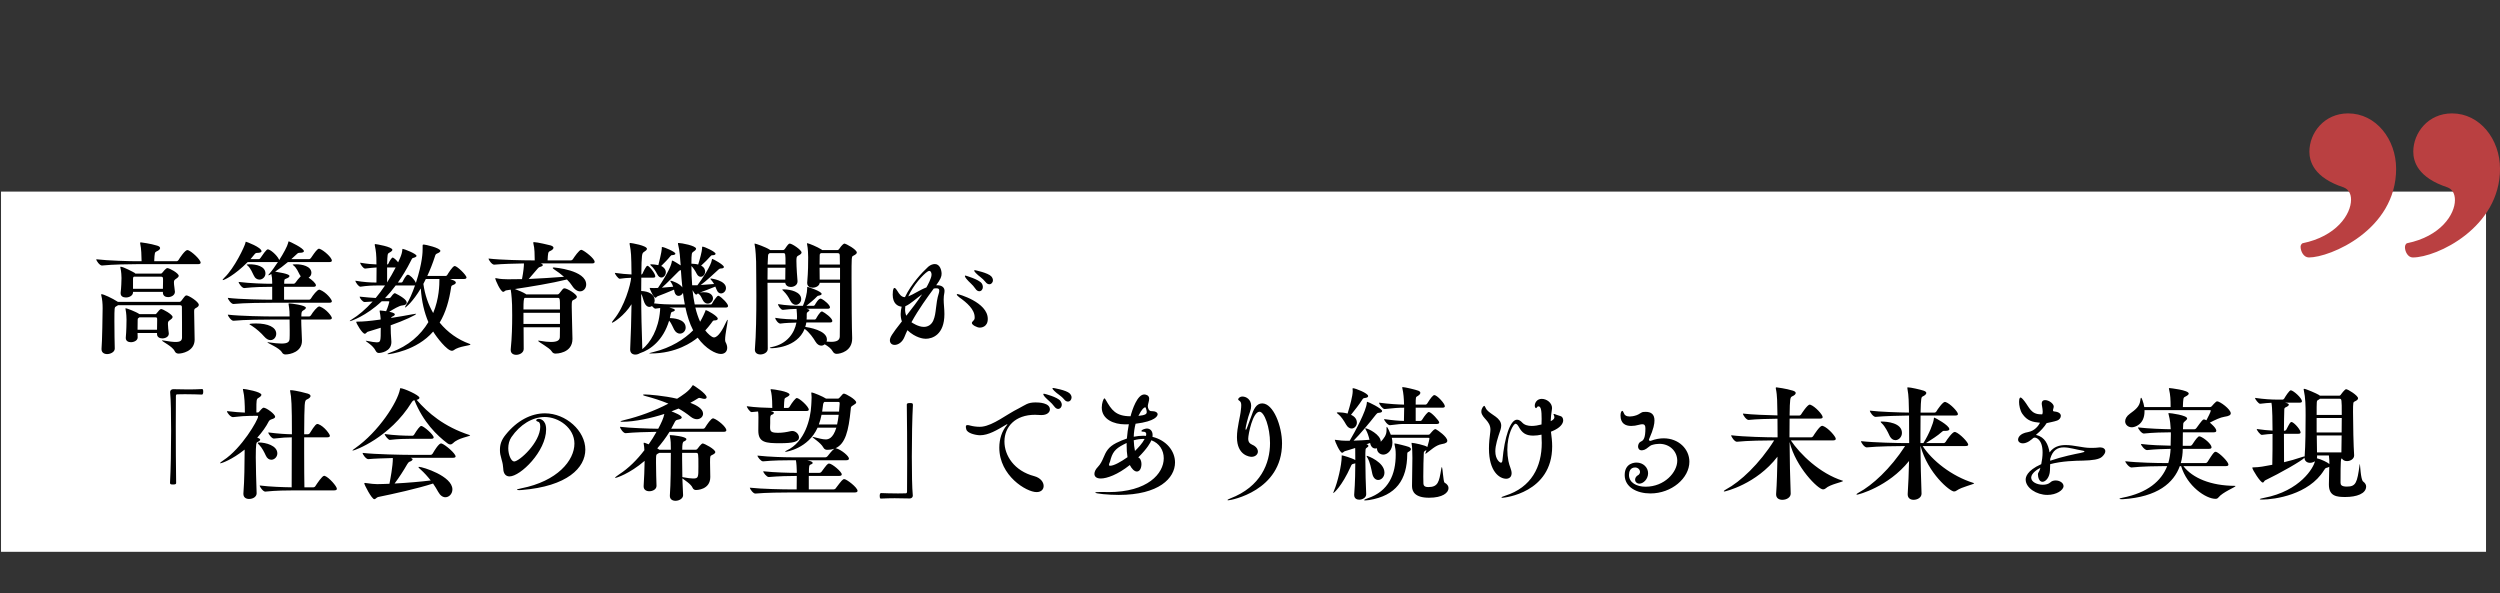
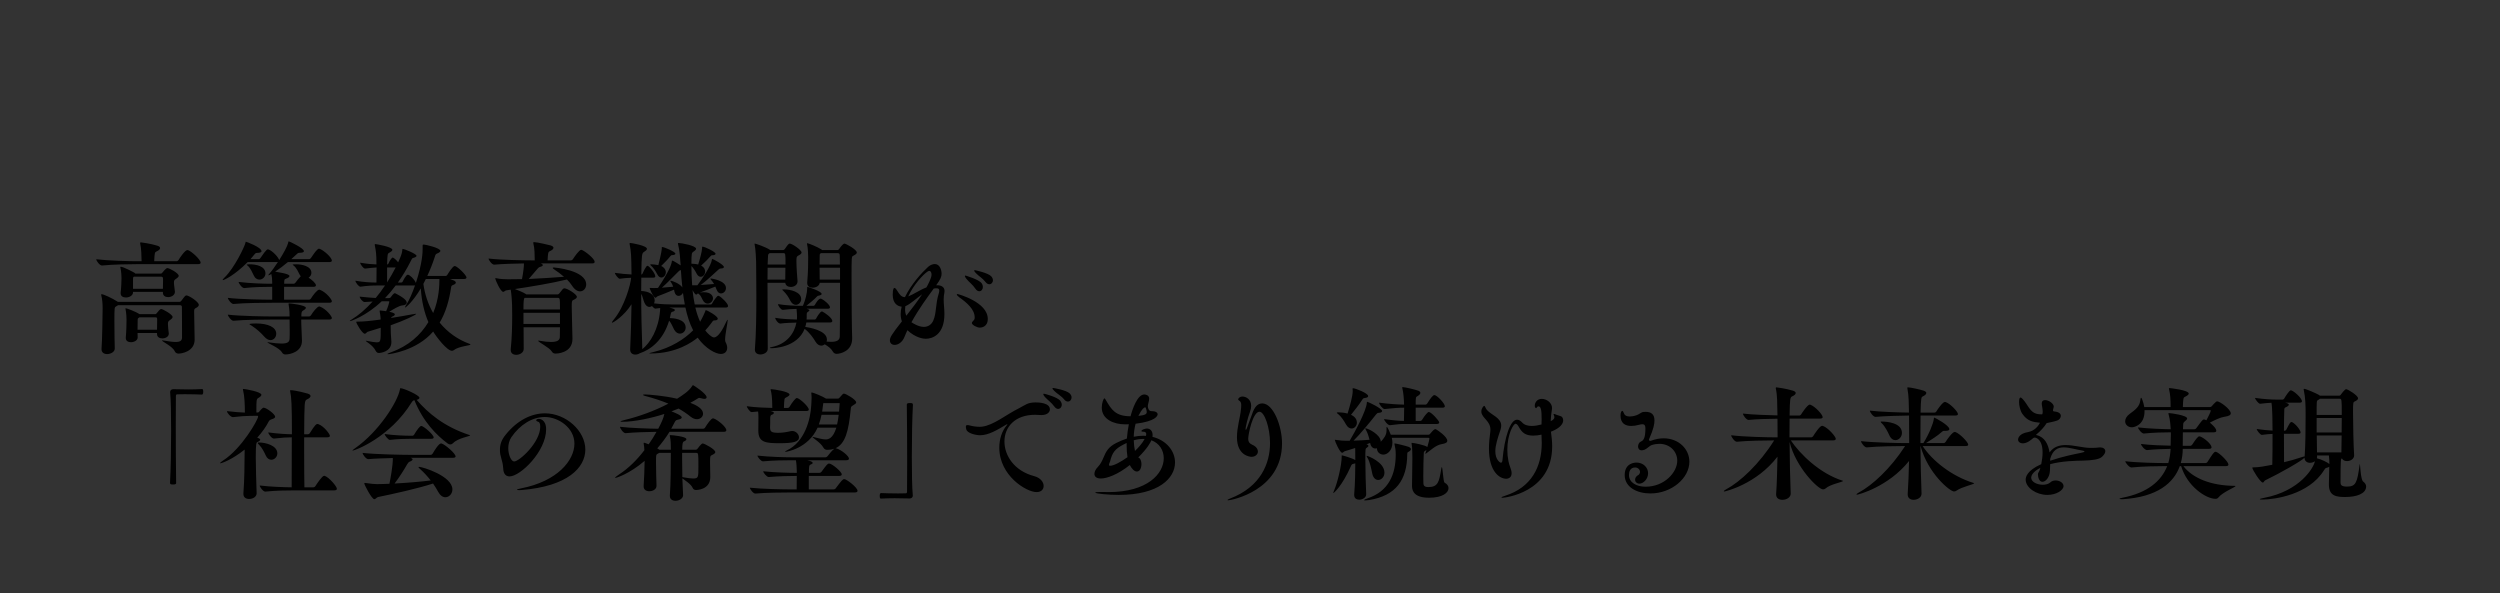
<svg xmlns="http://www.w3.org/2000/svg" width="653" height="155" viewBox="0 0 653 155" fill="none">
  <rect x="0" y="0" width="653" height="155" fill="#333333" stroke="none" />
-   <rect x="0.266" y="144.131" width="94.086" height="649.082" transform="rotate(-90 0.266 144.131)" fill="white" />
-   <path d="M26.552 76.84C27 76.84 29.304 77.864 30.808 78.856H46.872C47.16 78.856 47.352 78.568 47.416 78.504C47.704 78.152 48.12 77.512 48.312 77.352C48.44 77.256 48.536 77.16 48.696 77.16C49.304 77.16 51.928 78.824 51.928 79.624C51.928 79.912 51.704 80.168 51.224 80.424C50.712 80.648 50.712 80.872 50.712 81.48C50.712 82.856 50.84 88.392 50.84 88.776C50.776 91.848 47.416 92.36 46.648 92.36C46.232 92.36 45.848 92.2 45.624 91.72C45.08 90.472 42.296 89.192 42.296 88.936C42.296 88.904 42.328 88.904 42.392 88.904C42.456 88.904 42.552 88.904 42.68 88.936C44.12 89.192 45.144 89.32 45.88 89.32C47.192 89.32 47.512 88.904 47.544 88.2C47.544 87.688 47.544 80.872 47.512 80.168C47.48 79.784 47.288 79.72 46.968 79.72H30.84C30.68 79.848 30.488 79.944 30.264 80.072C29.912 80.296 29.88 80.328 29.88 83.88C29.88 86.568 29.944 89.928 29.976 91.016V91.048C29.976 92.008 28.76 92.488 27.992 92.488C27.224 92.488 26.52 92.104 26.52 91.24V91.048C26.68 89.544 26.808 81.736 26.808 80.52C26.808 79.272 26.712 78.184 26.456 77.16C26.456 77.064 26.424 77 26.424 76.968C26.424 76.872 26.456 76.84 26.552 76.84ZM35.352 71.464H41.976C42.104 71.464 42.2 71.464 42.36 71.272C42.52 71.048 43.352 70.024 43.704 70.024C44.28 70.024 46.68 71.368 46.68 72.04C46.68 72.232 46.52 72.456 46.104 72.744C45.496 73.16 45.432 73.224 45.432 73.832C45.432 74.472 45.656 75.528 45.688 76.2V76.232C45.688 77.096 44.76 77.608 43.896 77.608C43.192 77.608 42.552 77.256 42.552 76.456V76.232H34.744V76.392C34.712 77.224 33.752 77.704 32.888 77.704C32.152 77.704 31.512 77.384 31.512 76.616V76.424C31.672 75.24 31.736 73.288 31.736 72.616C31.736 72.232 31.704 70.984 31.448 69.928C31.448 69.864 31.416 69.832 31.416 69.8C31.416 69.704 31.448 69.672 31.544 69.672C32.216 69.672 34.904 71.112 35.16 71.272C35.256 71.336 35.32 71.4 35.352 71.464ZM36.44 82.056H40.568C40.664 82.056 40.76 82.056 40.888 81.864C41.368 81.224 41.848 80.712 42.072 80.712C42.552 80.712 45.08 82.152 45.08 82.792C45.08 82.984 44.92 83.24 44.536 83.496C43.928 83.944 43.864 83.976 43.864 84.648C43.864 85.288 43.992 86.408 44.088 87.048V87.176C44.088 87.944 43.224 88.392 42.392 88.392C41.688 88.392 41.016 88.04 41.016 87.272V86.984H35.928C35.928 87.4 35.96 87.784 35.96 88.104V88.136C35.96 88.936 35 89.384 34.2 89.384C33.496 89.384 32.856 89.064 32.856 88.296V88.168C33.016 86.568 33.048 84.136 33.048 83.496C33.048 83.144 33.016 81.8 32.792 80.776C32.792 80.712 32.76 80.68 32.76 80.648C32.76 80.552 32.824 80.52 32.888 80.52C33.112 80.52 35.576 81.448 36.376 82.024H36.408C36.408 82.024 36.44 82.024 36.44 82.056ZM36.632 63.688C36.6 63.592 36.6 63.528 36.6 63.464C36.6 63.336 36.664 63.304 36.792 63.304C36.856 63.304 39.352 63.624 41.08 64.168C41.592 64.328 41.816 64.552 41.816 64.808C41.816 65.096 41.496 65.416 40.888 65.672C40.44 65.896 40.376 65.96 40.28 68.232H46.104C46.296 68.232 46.52 68.104 46.616 67.944C46.904 67.432 48.312 65.32 48.92 65.32C48.984 65.32 49.08 65.352 49.144 65.352C50.072 65.672 52.408 67.816 52.408 68.616C52.408 68.808 52.248 69 51.704 69H35.576C33.816 69 29.464 69.064 26.648 69.352H26.616C26.04 69.352 25.144 68.136 25.144 67.72C28.376 68.104 33.912 68.232 35.736 68.232H36.984C36.952 66.76 36.92 65 36.632 63.688ZM41.976 72.264H35C34.968 72.264 34.968 72.296 34.936 72.296C34.744 72.424 34.776 72.616 34.744 72.808V75.432H42.552C42.584 74.792 42.584 74.184 42.584 73.576V72.872C42.584 72.36 42.424 72.264 41.976 72.264ZM40.6 82.888H36.408L36.152 83.08C35.96 83.208 35.96 83.368 35.96 83.56C35.928 84.136 35.928 85.128 35.928 86.12H41.016C41.016 85.352 41.048 84.456 41.048 83.784V83.336C41.048 83.016 40.952 82.888 40.6 82.888ZM71.864 70.952C75.352 71.496 75.608 71.88 75.608 72.104C75.608 72.328 75.32 72.584 74.744 72.776C74.232 72.968 74.232 73.032 74.232 74.12H76.664C76.856 74.12 77.08 73.992 77.176 73.832C77.56 73.288 78.04 72.68 78.552 72.168L78.264 71.72C77.976 71.144 77.432 69.96 76.76 69.416C76.6 69.288 76.44 69.192 76.44 69.128C76.44 69.064 76.824 69.032 77.4 69.032C78.776 69.032 81.336 69.48 81.336 71.272C81.336 71.784 81.048 72.264 80.6 72.52C81.496 73.096 82.52 74.024 82.52 74.504C82.52 74.728 82.392 74.92 81.848 74.92H74.2V78.28H80.696C80.888 78.28 81.112 78.152 81.208 77.992C81.72 77.128 82.872 75.656 83.384 75.656C83.448 75.656 83.512 75.656 83.544 75.688C85.24 76.328 86.68 78.248 86.68 78.664C86.68 78.888 86.552 79.08 86.008 79.08H71.192C69.4 79.08 63.672 79.112 60.984 79.4H60.952C60.408 79.4 59.512 78.184 59.512 77.8C62.52 78.184 68.984 78.28 71.096 78.28V74.92H70.776C68.984 74.92 66.488 74.952 63.8 75.24H63.768C63.224 75.24 62.328 74.024 62.328 73.64C65.464 74.024 69.048 74.12 70.904 74.12H71.096V73.672C71.096 72.904 71.032 72.232 70.872 71.56L70.552 71.752C70.296 71.88 70.168 71.912 70.104 71.912H70.072C70.072 71.816 70.2 71.656 70.36 71.496C71.032 70.728 71.832 69.608 72.6 68.424C72.536 68.424 72.44 68.456 72.344 68.456H64.696C61.208 71.944 58.552 73.16 58.232 73.16C58.168 73.16 58.136 73.16 58.136 73.128C58.136 73.032 58.296 72.84 58.616 72.52C61.24 70.024 63.896 64.392 64.12 63.4C64.152 63.24 64.12 63.144 64.248 63.144C64.344 63.144 68.312 64.584 68.312 65.64C68.312 65.896 67.896 66.056 67.128 66.056C66.84 66.056 66.648 66.184 66.392 66.536C66.104 66.92 65.784 67.304 65.432 67.688H67.576C67.768 67.688 67.928 67.56 68.024 67.4C68.504 66.696 69.56 65.128 69.944 65.128C70.584 65.128 72.312 66.6 72.856 67.752L72.92 67.944C74.072 66.152 75.064 64.296 75.256 63.464C75.32 63.176 75.32 63.048 75.448 63.048C75.576 63.048 79.384 64.808 79.384 65.608C79.384 65.864 79 66.024 78.36 66.024C77.912 66.024 77.752 66.152 77.688 66.216L76.088 67.688H80.696C80.888 67.688 81.112 67.56 81.208 67.4C81.624 66.824 82.36 65.608 83.032 65.064C83.096 65 83.224 64.968 83.32 64.968C83.384 64.968 83.448 64.968 83.512 65C84.568 65.384 86.68 67.24 86.68 68.072C86.68 68.264 86.552 68.456 86.008 68.456H75.192C74.136 69.352 72.952 70.248 71.864 70.952ZM75.48 79.24C75.928 79.24 79.896 79.72 79.896 80.392C79.896 80.616 79.608 80.872 79.192 81.096C78.808 81.352 78.712 81.48 78.712 82.664H80.696C80.888 82.664 81.112 82.536 81.208 82.376C81.72 81.512 82.872 80.04 83.384 80.04C83.448 80.04 83.512 80.04 83.544 80.072C85.24 80.712 86.68 82.632 86.68 83.048C86.68 83.272 86.552 83.464 86.008 83.464H78.68C78.68 85.32 78.872 87.912 78.872 88.968V89.032C78.872 91.88 75.832 92.584 74.584 92.584C74.2 92.584 73.88 92.456 73.624 92.008C72.952 90.824 69.848 89.64 69.848 89.416C69.848 89.416 69.88 89.384 69.944 89.384C69.976 89.384 70.072 89.416 70.168 89.416C71.64 89.64 72.728 89.736 73.528 89.736C75.224 89.736 75.608 89.256 75.64 88.456C75.672 88.04 75.672 87.24 75.672 86.344C75.672 85.416 75.672 84.36 75.64 83.464H71.192C69.4 83.464 63.672 83.496 60.984 83.784H60.952C60.408 83.784 59.512 82.568 59.512 82.184C62.648 82.568 69.464 82.664 71.32 82.664H75.64C75.64 82.056 75.608 81.608 75.608 81.384C75.576 80.68 75.48 80.232 75.384 79.496V79.368C75.384 79.272 75.416 79.24 75.48 79.24ZM65.816 85.128C65.432 84.872 65.144 84.744 65.144 84.68C65.144 84.488 66.776 84.488 66.872 84.488C70.008 84.488 72.152 85.448 72.152 87.176C72.152 88.072 71.512 88.84 70.648 88.84C70.136 88.84 69.56 88.552 68.984 87.88C68.28 87.048 66.936 85.832 65.816 85.128ZM64.76 69.448C64.6 69.32 64.44 69.224 64.44 69.16C64.44 69.096 64.568 69.032 65.208 69.032C66.808 69.032 69.336 69.48 69.336 71.432C69.336 72.328 68.568 73.032 67.768 73.032C67.192 73.032 66.616 72.712 66.264 71.912C65.976 71.304 65.432 70.056 64.76 69.448ZM108.6 73.832C108.6 73.864 108.632 73.864 108.632 73.896C110.392 68.488 110.392 65.736 110.392 64.904V64.232C110.392 63.912 110.424 63.88 110.744 63.88C111.064 63.88 115.032 64.744 115.032 65.544C115.032 65.768 114.68 66.024 114.104 66.248C113.816 66.376 113.72 66.568 113.592 67.016C113.016 68.808 112.344 70.504 111.608 72.072H116.472C116.568 72.072 116.728 71.976 116.824 71.816C117.016 71.496 118.232 69.48 118.776 69.48C119.384 69.48 121.848 71.848 121.848 72.488C121.848 72.68 121.688 72.872 121.208 72.872H117.528L118.616 73.288C118.904 73.448 119.064 73.64 119.064 73.8C119.064 74.056 118.808 74.28 118.264 74.472C118.104 74.536 117.912 74.6 117.848 74.952C117.336 78.44 116.44 81.608 114.84 84.264C116.92 86.824 119.608 88.712 122.616 89.8C122.808 89.864 122.872 89.928 122.872 89.992C122.872 90.28 119.864 90.408 118.52 91.464C118.424 91.56 118.232 91.624 118.04 91.624C116.76 91.624 114.008 88.04 113.144 86.6C108.824 91.624 101.784 92.52 101.368 92.52C101.24 92.52 101.208 92.488 101.208 92.456C101.208 92.392 101.528 92.232 102.136 92.008C106.712 90.376 109.88 87.496 111.896 84.136C110.84 81.672 110.136 78.76 109.912 75.336C107.832 78.824 106.008 80.328 105.816 80.328C105.784 80.328 105.784 80.328 105.784 80.296C105.784 80.2 105.912 79.944 106.168 79.528C106.936 78.312 107.704 76.552 108.408 74.536C108.344 74.568 108.312 74.568 108.216 74.568H103.352C102.456 75.784 101.528 76.872 100.568 77.864H101.56C101.688 77.864 101.944 77.8 102.04 77.672C102.2 77.416 102.808 76.584 103.128 76.584C103.192 76.584 103.224 76.584 103.256 76.616C105.816 77.896 106.232 78.632 106.232 79.048C106.232 79.368 105.976 79.72 105.048 79.784C104.28 79.848 102.776 80.744 101.656 81.448C101.912 81.48 103.128 81.704 103.128 82.12C103.128 82.312 102.936 82.504 102.52 82.664C102.328 82.76 102.2 82.856 102.136 83.048C104.152 82.728 106.136 82.408 107.576 82.12C108.088 82.024 108.408 81.96 108.568 81.96C108.632 81.96 108.696 81.96 108.696 81.992C108.696 82.248 105.688 83.688 102.04 84.968C102.04 86.28 102.104 87.976 102.2 88.808C102.232 88.968 102.232 89.16 102.232 89.32C102.232 91.912 99.352 92.2 98.968 92.2C98.584 92.2 98.328 92.008 98.104 91.592C97.4 90.152 95.544 89.224 95.544 89.032C95.544 89.032 95.544 89 95.608 89C95.672 89 95.8 89.032 95.992 89.064C97.112 89.288 97.88 89.416 98.36 89.416C99.448 89.416 99.448 89.224 99.448 85.608L96.024 86.664C95.768 86.76 95.608 87.176 95.288 87.176C94.616 87.176 93.048 84.456 93.048 84.104C93.048 84.008 93.144 84.008 93.432 84.008C94.808 84.008 96.312 83.88 99.416 83.464V83.176C99.384 82.44 99.288 82.088 99.192 81.48C99.192 81.384 99.16 81.288 99.16 81.224C99.16 81.16 99.192 81.096 99.32 81.096C99.608 81.096 100.856 81.288 100.856 81.288C101.304 80.328 101.688 78.952 101.688 78.856C101.688 78.696 101.592 78.696 101.432 78.696H99.704C95.608 82.568 91.64 83.88 91.448 83.88C91.384 83.88 91.352 83.88 91.352 83.848C91.352 83.784 91.576 83.624 91.928 83.4C93.624 82.376 95.48 80.808 97.336 78.76L95.256 78.888H95.224C94.744 78.888 93.944 77.896 93.944 77.48C95.672 77.672 97.08 77.768 98.136 77.832C98.968 76.84 99.768 75.752 100.568 74.568H98.744C97.272 74.568 95.832 74.632 94.168 74.888H94.136C93.656 74.888 92.824 73.704 92.824 73.32C95 73.704 96.856 73.8 98.328 73.8C98.328 72.36 98.36 71.112 98.36 69.864C97.4 69.896 96.6 70.024 95.384 70.152H95.352C94.872 70.152 94.072 68.968 94.072 68.616C95.992 68.936 97.176 69.032 98.328 69.064C98.328 66.344 98.2 65.576 97.912 64.168C97.88 64.04 97.88 63.944 97.88 63.88C97.88 63.816 97.912 63.752 98.04 63.752C98.232 63.752 102.488 64.456 102.488 65.256C102.488 65.448 102.264 65.704 101.656 66.024C101.208 66.28 101.208 66.376 101.112 69.064H101.208C101.272 69.064 101.4 69 101.464 68.84C101.752 68.104 102.36 67.272 102.552 67.272C102.584 67.272 102.648 67.272 102.68 67.304C103.096 67.528 103.608 68.008 103.992 68.52L104.504 67.368C104.856 66.568 105.048 65.832 105.08 65.288C105.112 65.064 105.112 65 105.176 65C105.496 65 108.792 66.28 108.792 66.824C108.792 67.112 108.312 67.272 107.832 67.4C107.608 67.464 107.48 67.848 107.288 68.2C106.232 70.312 105.08 72.168 103.928 73.8H104.824C104.952 73.8 105.144 73.672 105.208 73.512C105.24 73.416 106.04 71.752 106.52 71.752C107 71.752 108.152 72.84 108.6 73.832ZM111.224 72.872L110.584 74.152C110.968 76.968 111.864 79.528 113.144 81.768C114.712 78.024 114.776 74.408 114.776 72.872H111.224ZM101.112 69.864V73.768C101.88 72.552 102.648 71.24 103.352 69.864H101.112ZM139.32 63.624C139.288 63.528 139.288 63.464 139.288 63.4C139.288 63.272 139.352 63.24 139.48 63.24C140.28 63.24 143.512 64.008 143.832 64.104C144.344 64.264 144.568 64.488 144.568 64.712C144.568 65.032 144.216 65.352 143.608 65.608C143.16 65.832 143.128 66.12 143.032 68.008H149.112C149.304 68.008 149.528 67.88 149.624 67.72C150.008 67.112 151.288 65.256 151.8 65.256C151.864 65.256 151.928 65.256 151.992 65.288C152.76 65.576 155.32 67.528 155.32 68.392C155.32 68.616 155.192 68.808 154.648 68.808H141.24C141.432 68.872 141.784 69 141.784 69.256C141.784 69.416 141.56 69.576 141.112 69.704C140.76 69.8 140.632 69.928 140.44 70.152L138.104 72.872C141.08 72.744 144.376 72.52 147.32 72.296C146.488 71.56 145.624 70.952 144.856 70.44C144.536 70.216 144.376 70.088 144.376 69.992C144.376 69.896 144.472 69.864 144.696 69.864C144.76 69.864 153.112 70.536 153.112 74.312C153.112 75.304 152.408 76.104 151.512 76.104C150.872 76.104 150.104 75.688 149.432 74.632C149.08 74.088 148.632 73.544 148.088 73C143.896 74.024 138.744 74.856 134.488 75.496C135.448 75.848 136.728 76.392 137.304 76.776L137.464 76.904H145.624C145.88 76.904 146.072 76.648 146.136 76.584C146.936 75.528 147.128 75.304 147.416 75.304C148.152 75.304 150.68 76.84 150.68 77.544C150.68 77.832 150.36 78.088 149.72 78.376C149.336 78.536 149.336 78.92 149.336 80.168C149.336 82.472 149.528 86.792 149.528 88.52C149.528 92.36 145.208 92.36 145.112 92.36C144.696 92.36 144.344 92.2 144.088 91.752C143.544 90.824 140.568 89.32 140.568 89.032C140.568 89 140.6 88.968 140.696 88.968C140.76 88.968 140.824 89 140.92 89C142.168 89.224 143.16 89.32 143.928 89.32C145.624 89.32 146.232 88.84 146.232 87.976C146.232 87.304 146.264 86.44 146.264 85.48H136.76C136.792 87.528 136.792 89.576 136.792 91.144C136.792 92.104 135.768 92.68 134.84 92.68C134.072 92.68 133.4 92.296 133.4 91.432V91.24C133.72 88.136 133.784 85.032 133.784 82.344C133.784 81.384 133.752 80.456 133.752 79.624C133.752 79.272 133.624 76.808 133.4 75.656L132.216 75.848C131.896 75.88 131.736 76.232 131.448 76.232C130.744 76.232 129.368 73.128 129.368 72.712C129.368 72.648 129.368 72.648 129.432 72.648C129.496 72.648 129.56 72.648 129.688 72.68C130.616 72.904 131.832 72.936 132.408 72.936H133.464C134.36 72.936 135.32 72.936 136.344 72.904C136.728 70.952 136.856 69.512 136.856 68.808C134.552 68.84 131.128 68.936 129.08 69.128H129.048C128.504 69.128 127.608 67.912 127.608 67.528C130.744 67.912 136.856 68.008 138.744 68.008H139.672C139.64 66.568 139.672 64.936 139.32 63.624ZM136.728 80.84H146.264C146.264 77.8 146.264 77.8 145.592 77.8H137.048C136.792 77.992 136.728 78.696 136.728 80.84ZM136.728 84.616H146.264V81.704H136.728V84.616ZM167.48 76.008C169.432 76.072 171 76.872 171 78.504C171 78.76 170.936 79.016 170.84 79.24C172.568 79.464 174.712 79.528 175.544 79.528H178.872C178.68 78.536 178.52 77.512 178.392 76.488C178.168 76.968 177.72 77.288 177.24 77.288C176.792 77.288 176.376 77 176.184 76.264C176.12 76.072 176.12 75.848 176.056 75.656C174.616 76.296 172.536 77.096 171.768 77.384C171.512 77.48 171.416 77.768 171.224 77.768C170.68 77.768 169.688 75.4 169.688 75.24C169.688 75.208 169.72 75.208 169.752 75.208H169.912C170.2 75.24 170.488 75.24 170.808 75.24C171.192 75.24 171.576 75.24 171.864 75.208C174.584 71.176 175.384 69.16 175.48 68.296C175.512 68.136 175.48 68.072 175.576 68.072C175.896 68.072 177.432 69.096 177.784 69.32V69.224C177.656 67.432 177.56 65.608 177.112 63.816C177.08 63.72 177.08 63.656 177.08 63.624C177.08 63.496 177.144 63.464 177.24 63.464C177.944 63.464 181.816 64.168 181.816 64.968C181.816 65.224 181.528 65.48 181.08 65.768C180.696 66.024 180.6 66.152 180.6 68.872C181.112 68.904 181.784 68.936 182.36 69.096C182.712 68.072 183.384 65.576 183.384 64.872V64.616C183.384 64.488 183.416 64.424 183.512 64.424C184.024 64.424 186.904 65.768 186.904 66.28C186.904 66.472 186.68 66.664 186.136 66.664C185.816 66.664 185.752 66.728 185.56 66.952C184.952 67.656 183.96 68.648 183.128 69.384C184.088 69.864 184.184 70.632 184.184 70.92C184.184 71.656 183.64 72.296 183.032 72.296C182.648 72.296 182.264 72.072 181.976 71.496C181.592 70.728 181.08 69.96 180.6 69.48C180.6 71.08 180.664 72.808 180.792 74.504H182.168C183.448 72.84 185.784 69.288 185.944 67.848C185.976 67.688 185.976 67.624 186.04 67.624C186.232 67.624 189.08 69.16 189.08 69.736C189.08 69.928 188.888 70.12 188.408 70.12H188.344C188.088 70.12 187.896 70.184 187.704 70.376C186.2 71.752 184.408 73.448 183.032 74.44C184.152 74.344 185.464 74.28 186.52 74.184C186.296 73.8 186.04 73.448 185.816 73.192C185.656 73.032 185.56 72.904 185.56 72.808C185.56 72.776 185.624 72.744 185.72 72.744C185.752 72.744 189.624 73.224 189.624 75.24C189.624 76.04 188.984 76.648 188.312 76.648C187.896 76.648 187.448 76.36 187.192 75.688C187.096 75.4 186.968 75.144 186.84 74.856C185.56 75.4 183.768 76.072 182.776 76.424C183.032 76.392 183.416 76.328 183.832 76.328C185.848 76.328 186.232 77.416 186.232 77.928C186.232 78.664 185.56 79.304 184.856 79.304C184.472 79.304 184.056 79.112 183.736 78.664C183.384 78.184 183.128 77.256 182.648 76.904C182.456 76.776 182.36 76.68 182.328 76.616C182.136 76.744 182.04 76.936 181.88 76.936C181.656 76.936 181.496 76.84 180.888 75.784C181.016 77.064 181.208 78.312 181.464 79.528H185.688C185.752 79.528 185.944 79.432 186.008 79.272C186.264 78.728 187.064 77.64 187.384 77.352C187.48 77.288 187.576 77.256 187.64 77.256C187.704 77.256 187.736 77.256 187.768 77.288C188.472 77.608 190.168 79.304 190.168 79.912C190.168 80.104 190.04 80.328 189.624 80.328H181.624C181.944 81.672 182.36 82.92 182.872 84.04C183.512 82.984 184.184 81.416 184.184 81.384C184.28 81.128 184.28 81 184.376 81C184.632 81 187.48 82.536 187.48 83.24C187.48 83.56 187.096 83.688 186.712 83.688C186.232 83.688 186.264 83.752 185.752 84.456C185.272 85.096 184.76 85.704 184.216 86.312C184.792 87.08 185.88 88.136 186.488 88.136C187.576 88.136 188.792 86.056 189.656 84.136C189.88 83.656 189.976 83.528 190.04 83.528C190.072 83.528 190.072 83.624 190.072 83.656C190.072 84.328 189.4 87.272 189.4 88.68C189.4 88.968 189.432 89.192 189.496 89.32C189.816 89.896 189.944 90.408 189.944 90.856C189.944 91.816 189.304 92.456 188.28 92.456C187 92.456 184.344 91.144 182.232 88.2C180.824 89.352 176.664 92.328 169.944 92.328C169.72 92.328 169.592 92.328 169.592 92.296C169.592 92.232 170.04 92.104 170.808 91.912C175.192 90.856 178.744 88.616 181.048 86.28C180.12 84.488 179.48 82.44 179.032 80.328H174.808C175.864 80.584 176.28 80.776 176.28 80.968C176.28 81.128 176.088 81.32 175.8 81.384C175.448 81.512 175.32 81.448 175.192 82.024C175.128 82.376 175.064 82.728 174.968 83.08C175.608 83.112 179.096 83.208 179.096 85.576C179.096 86.472 178.392 87.144 177.592 87.144C177.08 87.144 176.504 86.856 176.088 86.088C175.704 85.416 175.384 84.424 174.776 83.752C173.208 88.968 169.848 91.368 167.128 92.264C166.776 92.488 166.36 92.616 165.944 92.616C165.24 92.616 164.6 92.232 164.6 91.304V91.208C164.792 87.528 164.888 83.4 164.952 79.464C163.064 82.472 160.216 84.296 159.864 84.296C159.832 84.296 159.832 84.296 159.832 84.264C159.832 84.136 159.992 83.848 160.376 83.4C163.128 80.072 164.728 74.312 164.856 72.552C163.96 72.584 162.936 72.648 161.88 72.808H161.848C161.496 72.808 160.6 71.624 160.6 71.272C162.04 71.496 163.672 71.624 164.952 71.688C164.888 66.344 164.856 65.928 164.472 63.848C164.472 63.784 164.44 63.72 164.44 63.656C164.44 63.496 164.504 63.464 164.632 63.464C164.888 63.464 168.984 64.136 168.984 65C168.984 65.288 168.568 65.576 168.216 65.8C167.672 66.152 167.576 66.376 167.512 71.72C167.608 71.688 167.768 71.592 167.832 71.464C168.024 71.016 168.76 69.416 169.112 69.416C169.56 69.416 171.16 71.432 171.16 72.168C171.16 72.36 171.064 72.52 170.648 72.52H167.512C167.512 73.608 167.48 74.76 167.48 76.008ZM170.296 79.944C170.072 80.072 169.848 80.168 169.624 80.168C169.144 80.168 168.696 79.88 168.344 79.112C167.992 78.344 167.864 77.352 167.48 76.744C167.48 81.352 167.608 86.696 167.768 91.08V91.208C169.848 89.544 172.024 86.056 172.408 81.096C172.408 80.936 172.44 80.68 172.44 80.456C172.024 80.488 171.576 80.552 171.192 80.616H171.16C170.968 80.616 170.584 80.296 170.296 79.944ZM170.136 69.032C170.552 69.032 171.352 69.128 171.96 69.256C172.056 68.936 172.856 65.64 172.856 65V64.648C172.856 64.552 172.888 64.52 172.984 64.52C173.464 64.52 176.408 65.768 176.408 66.248C176.408 66.44 176.184 66.6 175.672 66.632C175.352 66.632 175.288 66.696 175.096 66.92C174.52 67.656 173.496 68.712 172.696 69.48C173.432 69.768 173.912 70.44 173.912 71.112C173.912 71.848 173.368 72.488 172.76 72.488C172.376 72.488 171.992 72.264 171.704 71.688C171.256 70.824 170.68 69.928 170.136 69.48C169.944 69.32 169.848 69.224 169.848 69.128C169.848 69.064 169.944 69.032 170.136 69.032ZM175.224 73.32C175.48 73.32 177.592 74.056 178.232 75.08C178.072 73.544 177.944 72.04 177.848 70.568C177.592 70.568 177.464 70.664 177.272 70.856C175.96 72.136 174.232 73.96 172.888 75.144C173.848 75.08 174.936 74.984 175.832 74.888C175.672 74.44 175.512 74.056 175.288 73.768C175.16 73.608 175.096 73.48 175.096 73.416C175.096 73.352 175.128 73.32 175.224 73.32ZM210.328 85.384C211.128 85.512 215.992 86.248 215.992 88.68C215.992 88.872 215.96 89.064 215.896 89.224C216.344 89.256 216.728 89.288 217.08 89.288C218.68 89.288 219.32 88.808 219.352 87.88C219.416 84.392 219.416 78.632 219.416 73.864H214.104C214.04 74.664 213.112 75.144 212.28 75.144C211.512 75.144 210.84 74.792 210.84 73.928V73.8C211.096 70.824 211.096 68.776 211.096 67.208C211.096 66.824 211.064 64.904 210.808 63.784C210.808 63.72 210.776 63.656 210.776 63.624C210.776 63.56 210.808 63.528 210.872 63.528C211.192 63.528 213.592 64.52 214.552 65.16C214.616 65.224 214.712 65.256 214.744 65.32H218.744C219 65.32 219.192 65.032 219.256 64.936C219.8 64.104 220.376 63.624 220.536 63.624C220.984 63.624 223.8 65.192 223.8 65.96C223.8 66.248 223.48 66.504 222.84 66.824C222.424 67.016 222.424 67.144 222.424 72.776C222.424 78.216 222.488 86.088 222.584 88.168V88.456C222.584 91.72 219.512 92.424 218.52 92.424C218.104 92.424 217.752 92.232 217.464 91.72C217.112 91.048 216.248 90.408 215.416 89.928C215.16 90.152 214.84 90.28 214.52 90.28C214.008 90.28 213.464 89.992 213.016 89.256C212.472 88.328 211.416 86.792 210.168 85.896C208.184 90.888 201.848 90.952 201.56 90.952C201.272 90.952 201.08 90.92 201.08 90.856C201.08 90.792 201.272 90.696 201.656 90.632C205.592 89.832 207.512 86.984 208.024 84.264C206.904 84.296 205.112 84.328 203.832 84.52H203.8C203.288 84.52 202.488 83.496 202.488 83.016C204.184 83.336 206.808 83.432 208.152 83.464C208.184 83.208 208.184 82.984 208.184 82.76C208.184 82.44 208.184 82.184 208.152 81.896L208.056 80.68C207 80.712 205.624 80.776 204.504 80.936H204.472C203.992 80.936 203.224 79.912 203.224 79.432C205.144 79.784 208.056 79.88 209.08 79.88H209.72C210.36 78.44 210.84 76.488 210.84 75.272C210.84 74.952 210.84 74.92 210.872 74.92C210.968 74.92 214.616 76.072 214.616 76.776C214.616 76.968 214.36 77.128 213.848 77.224C213.624 77.256 213.528 77.288 213.368 77.48C212.824 78.088 211.512 79.176 210.616 79.88H212.536C212.6 79.88 212.76 79.784 212.856 79.624C213.016 79.336 213.752 77.992 214.36 77.992C214.392 77.992 214.456 77.992 214.488 78.024C215.416 78.44 216.792 79.688 216.792 80.264C216.792 80.456 216.664 80.648 216.184 80.648H210.712C211.096 80.744 211.416 80.936 211.416 81.032C211.416 81.16 211.288 81.288 211.096 81.416C210.872 81.576 210.744 81.672 210.744 81.832C210.712 82.184 210.712 81.928 210.712 82.984C210.712 83.144 210.68 83.304 210.68 83.464H212.856C212.92 83.464 213.08 83.368 213.176 83.208C213.208 83.112 214.168 81.352 214.68 81.352C214.744 81.352 214.776 81.352 214.808 81.384C215.384 81.64 217.4 83.048 217.4 83.848C217.4 84.04 217.272 84.232 216.792 84.232H210.616C210.552 84.616 210.456 85 210.328 85.384ZM201.176 65.32H204.536C204.792 65.32 204.984 65.064 205.048 64.968C205.688 64.008 206.008 63.624 206.264 63.624C206.904 63.624 209.368 65.288 209.368 65.96C209.368 66.248 209.048 66.504 208.408 66.824C208.056 67.016 208.024 67.368 208.024 68.2C208.024 69.704 208.248 72.808 208.312 73.384V73.512C208.312 74.44 207.416 74.952 206.552 74.952C205.88 74.952 205.208 74.632 205.112 73.864H200.472C200.472 79.496 200.504 86.92 200.536 91.144C200.536 92.04 199.512 92.584 198.616 92.584C197.848 92.584 197.176 92.2 197.176 91.368V91.24C197.496 87.4 197.56 81.992 197.56 77.32C197.56 73.384 197.496 69.928 197.496 68.328C197.496 67.912 197.368 65.032 197.112 63.88C197.112 63.816 197.08 63.752 197.08 63.72C197.08 63.656 197.112 63.624 197.176 63.624C197.4 63.624 200.056 64.552 201.048 65.224L201.176 65.32ZM214.072 69.928C214.072 70.984 214.104 72.008 214.104 73.032H219.416V69.928H214.072ZM214.424 66.12L214.296 66.216C214.104 66.344 214.104 66.536 214.104 66.76C214.072 67.528 214.072 68.296 214.072 69.096H219.384C219.384 68.232 219.352 67.464 219.352 66.92C219.352 66.344 219.288 66.12 218.744 66.12H214.424ZM205.112 73.032C205.112 72.296 205.144 71.144 205.144 69.928H200.504C200.504 70.856 200.472 71.88 200.472 73.032H205.112ZM204.568 66.12H201.016L200.792 66.312C200.6 66.44 200.6 66.568 200.504 69.096H205.176C205.176 66.184 205.176 66.12 204.568 66.12ZM204.632 76.008C204.472 75.848 204.312 75.72 204.312 75.656C204.312 75.624 204.408 75.592 204.632 75.592H204.824C206.424 75.592 209.272 76.232 209.272 78.12C209.272 78.952 208.6 79.624 207.864 79.624C207.352 79.624 206.808 79.304 206.392 78.472C205.944 77.576 205.496 76.872 204.632 76.008ZM242.296 69.832L242.488 69.64C242.52 69.64 242.52 69.608 242.552 69.608C243 69.224 243.608 68.968 244.184 68.968C245.496 68.968 245.944 70.568 245.944 71.496C245.944 72.232 245.72 72.872 244.536 74.504C244.632 74.504 244.696 74.504 244.792 74.504C245.88 74.504 246.712 74.984 246.712 75.976C246.712 76.104 246.712 76.232 246.68 76.392C246.552 77 246.488 77.608 246.488 78.216C246.488 79.432 246.68 80.648 246.68 82.024C246.68 87.464 243.512 88.488 241.784 88.488C241.208 88.488 239.16 88.264 237.016 86.248C236.76 86.824 236.472 87.4 236.248 88.008C235.672 89.448 234.552 90.088 233.688 90.088C232.984 90.088 232.44 89.672 232.44 88.904C232.44 88.168 232.824 87.432 235.576 83.944C235.352 83.336 235.256 82.664 235.256 82.024C235.256 81.384 235.352 80.744 235.512 80.104C234.424 80.008 233.176 79.24 233.176 76.968C233.176 75.272 233.528 75.208 233.624 75.208C233.88 75.208 234.2 75.656 234.36 75.944C234.936 76.904 235.48 77.608 236.312 77.608C236.344 77.608 236.344 77.608 236.376 77.608C238.008 74.184 240.92 71.08 242.296 69.832ZM244.376 75.304L243.896 75.368C242.264 77.608 240.024 80.616 238.072 84.168C238.296 84.328 239.864 85.384 241.304 85.384C242.392 85.384 243.288 84.808 243.768 83.752C244.664 81.704 244.28 79.528 245.24 76.52C245.304 76.296 245.336 76.072 245.336 75.912C245.336 75.496 245.144 75.304 244.6 75.304C244.536 75.304 244.472 75.304 244.376 75.304ZM250.584 77.672C250.136 77.32 249.912 77.064 249.912 76.936C249.912 76.84 249.976 76.808 250.136 76.808C250.232 76.808 258.008 78.888 258.008 83.304C258.008 85.48 256.216 85.576 255.928 85.576C255.192 85.576 253.848 84.872 253.848 84.36C253.848 84.2 253.944 84.072 254.104 83.912C254.552 83.464 254.584 83.336 254.584 82.888C254.584 80.808 252.536 79.048 250.584 77.672ZM242.488 70.824L242.296 70.92C241.112 71.688 238.584 74.44 237.24 77.416C238.744 76.84 240.184 75.752 241.976 75.08C242.232 74.632 243.32 72.68 243.32 71.752C243.32 71.272 243.128 70.76 242.744 70.76C242.68 70.76 242.584 70.76 242.488 70.824ZM252.184 71.976C252.184 71.976 255.672 72.968 256.408 73.992C256.632 74.312 256.728 74.664 256.728 74.952C256.728 75.592 256.312 76.072 255.8 76.072C255.448 76.072 255.064 75.88 254.744 75.368C254.072 74.344 253.08 73.672 252.408 72.808C252.12 72.456 252.024 72.232 252.024 72.104C252.024 72.008 252.088 71.976 252.184 71.976ZM258.424 74.248C258.104 74.248 257.72 74.088 257.4 73.64C256.6 72.616 255.64 72.136 254.904 71.336C254.584 71.016 254.456 70.792 254.456 70.696C254.456 70.6 254.552 70.568 254.648 70.568C254.712 70.568 258.072 71.272 258.904 72.168C259.224 72.52 259.352 72.872 259.352 73.192C259.352 73.8 258.936 74.248 258.424 74.248ZM236.728 82.472C238.136 80.68 239.64 78.728 240.856 76.872C239.288 77.992 237.848 79.368 236.632 79.912C236.568 79.944 236.536 79.976 236.472 79.976C236.44 80.264 236.408 80.552 236.408 80.808C236.408 81.384 236.504 81.96 236.728 82.472ZM44.408 126.136C44.6 122.648 44.696 117.4 44.696 112.568C44.696 108.344 44.632 104.472 44.44 102.424C44.44 102.392 44.44 102.392 44.44 102.36C44.44 101.944 44.824 101.656 45.24 101.656C46.84 101.688 48.024 101.72 49.176 101.72C50.328 101.72 51.416 101.688 52.76 101.624C52.824 101.624 52.984 101.656 53.016 101.784C53.08 101.912 53.08 102.104 53.08 102.328C53.08 102.488 53.08 103.064 52.728 103.064C51.896 103.032 50.04 102.968 48.312 102.968C47.608 102.968 46.904 102.968 46.296 103C46.04 103 45.976 103.128 45.944 103.416C45.912 105.112 45.912 108.056 45.912 111.416C45.912 116.152 45.944 121.784 46.008 126.104C46.008 126.36 45.976 126.552 45.208 126.552C44.696 126.552 44.408 126.52 44.408 126.136ZM84.856 124.312C85.944 124.696 87.992 127.032 87.992 127.672C87.992 127.896 87.832 128.088 87.288 128.088H76.824C75.032 128.088 71.992 128.12 69.304 128.408H69.272C68.728 128.408 67.832 127.192 67.832 126.808C70.584 127.16 74.104 127.256 76.184 127.288C76.184 124.792 76.216 119.032 76.216 114.232C74.776 114.232 73.976 114.296 71.544 114.552H71.512C70.968 114.552 70.072 113.336 70.072 112.952C72.856 113.304 74.616 113.4 76.248 113.432C76.248 105.72 76.12 103.704 75.8 102.264C75.768 102.168 75.768 102.104 75.768 102.04C75.768 101.944 75.8 101.912 75.896 101.912C77.112 101.912 80.216 102.744 80.376 102.808C80.888 102.968 81.112 103.192 81.112 103.448C81.112 103.736 80.76 104.088 80.152 104.344C79.512 104.664 79.512 104.92 79.448 113.432H80.376C80.6 113.432 80.824 113.304 80.92 113.144C82.296 110.904 82.648 110.744 82.936 110.744C83 110.744 83.064 110.744 83.128 110.776C84.728 111.352 86.168 113.464 86.168 113.816C86.168 114.04 86.008 114.232 85.464 114.232H79.448V118.392C79.448 122.136 79.48 125.624 79.512 127.288H81.816C82.04 127.288 82.264 127.16 82.36 127C82.84 126.264 84.152 124.28 84.664 124.28C84.728 124.28 84.792 124.28 84.856 124.312ZM68.856 106.488C69.56 106.488 71.864 108.152 71.864 108.856C71.864 109.08 71.672 109.24 71.352 109.368C71.032 109.496 70.424 109.624 70.232 110.008C69.528 111.416 68.472 112.888 67.192 114.328C67.896 114.552 67.96 114.712 67.96 114.84C67.96 115.032 67.736 115.256 67.256 115.448C66.968 115.576 66.808 115.768 66.808 119.448C66.808 122.168 66.936 125.496 67.032 128.824V128.856C67.032 129.688 66.168 130.328 65.048 130.328C64.28 130.328 63.576 129.944 63.576 129.016V128.888C63.864 125.176 63.864 121.24 63.896 118.136V117.432C60.6 120.088 57.848 121.016 57.592 121.016C57.528 121.016 57.496 120.984 57.496 120.952C57.496 120.856 57.784 120.6 58.328 120.248C63.128 117.144 67.416 109.656 67.416 108.792C67.416 108.6 67.352 108.6 67.032 108.6L65.112 108.632C63.96 108.664 63.032 108.696 60.856 108.952H60.824C60.248 108.952 59.288 107.864 59.288 107.384C61.272 107.608 62.712 107.736 63.96 107.768C63.96 105.752 63.864 103.384 63.512 102.04C63.48 101.88 63.448 101.784 63.448 101.72C63.448 101.624 63.48 101.592 63.608 101.592C63.992 101.592 68.28 102.328 68.28 103.128C68.28 103.384 67.96 103.672 67.512 103.928C66.968 104.216 66.968 104.568 66.968 107.096V107.736H67.352C67.608 107.736 67.736 107.48 67.768 107.448C68.44 106.648 68.696 106.488 68.856 106.488ZM67.64 115.576C69.4 115.576 72.44 116.376 72.44 118.424C72.44 119.352 71.672 120.088 70.872 120.088C70.328 120.088 69.752 119.768 69.4 118.936C69.08 118.232 68.44 116.92 67.736 116.248C67.448 115.992 67.32 115.8 67.32 115.704C67.32 115.608 67.448 115.576 67.64 115.576ZM109.464 121.944C110.392 121.944 118.168 124.344 118.168 127.832C118.168 128.984 117.304 129.88 116.344 129.88C115.672 129.88 115 129.464 114.456 128.472C114.072 127.768 113.624 127.032 113.112 126.296C109.208 127.576 102.584 129.048 98.776 129.816C98.36 129.912 98.104 130.392 97.784 130.392C97.08 130.392 95.16 126.584 95.16 126.296C95.16 126.2 95.192 126.136 95.32 126.136C95.384 126.136 95.448 126.168 95.544 126.168C96.76 126.36 97.912 126.456 98.52 126.456C99.576 126.456 100.632 126.392 101.72 126.36C101.944 125.24 102.616 121.816 102.616 119.64C100.344 119.704 97.784 119.768 96.216 119.928H96.184C95.608 119.928 94.712 118.712 94.712 118.296C97.944 118.68 105.24 118.808 107.064 118.808H112.472C112.664 118.808 112.888 118.68 112.984 118.52C114.552 115.832 115.064 115.832 115.192 115.832C115.256 115.832 115.352 115.864 115.416 115.864C116.376 116.216 119 118.456 119 119.224C119 119.416 118.84 119.576 118.296 119.576H107.288C107.64 119.768 107.768 119.832 107.768 119.96C107.768 120.216 107.384 120.472 107.064 120.568C106.808 120.632 106.584 120.888 106.392 121.208C105.464 122.84 104.248 124.728 103.064 126.296C106.584 126.104 109.944 125.816 112.504 125.496C111.704 124.472 110.808 123.48 109.848 122.616C109.56 122.36 109.304 122.136 109.304 122.008C109.304 121.976 109.336 121.944 109.464 121.944ZM110.04 111.256C110.616 111.256 113.272 113.528 113.272 114.264C113.272 114.456 113.112 114.616 112.632 114.616H107.192C105.88 114.616 103.896 114.648 101.848 114.904H101.816C101.4 114.904 100.472 113.72 100.472 113.368C102.936 113.72 105.88 113.816 107.256 113.816H107.768C107.864 113.816 108.056 113.72 108.152 113.56C108.952 112.216 109.688 111.256 110.04 111.256ZM108.824 104.44C111.768 107.832 115.928 111.448 122.712 113.656C122.776 113.688 122.808 113.72 122.808 113.72C122.808 113.976 119.64 114.392 118.36 115.736C118.136 115.96 117.88 116.088 117.624 116.088C117.4 116.088 117.176 116.024 116.92 115.832C114.136 113.752 110.552 110.264 108.248 104.536C107.96 104.568 107.768 104.728 107.512 105.112C101.848 114.296 92.664 117.688 92.152 117.688C92.088 117.688 92.056 117.688 92.056 117.656C92.056 117.592 92.28 117.4 92.792 117.048C98.872 112.792 103.832 105.08 104.472 101.688C104.504 101.496 104.472 101.4 104.632 101.4C105.432 101.4 109.56 103.224 109.56 103.896C109.56 104.152 109.272 104.344 108.824 104.44ZM152.888 117.432C152.888 122.168 148.216 127.032 136.248 127.992C136.024 128.024 135.832 128.024 135.672 128.024C135.288 128.024 135.032 127.992 135.032 127.896C135.032 127.832 135.352 127.704 136.184 127.544C145.592 125.688 150.04 120.28 150.04 115.864C150.04 111.768 145.912 108.92 142.296 108.92C139.064 108.92 135.832 110.904 133.592 114.168C133.016 115 132.76 116.056 132.76 117.08C132.76 118.808 133.528 120.536 134.296 120.536C135.64 120.536 141.112 115.576 141.112 111.448C141.112 110.552 140.856 110.232 140.6 110.168C140.216 110.072 140.056 109.912 140.056 109.784C140.056 109.592 140.344 109.4 140.728 109.4C140.824 109.4 142.648 109.432 142.648 112.152C142.648 117.88 135.928 124.44 133.08 124.44C132.152 124.44 131.48 123.768 131.448 122.392C131.416 121.72 131.288 120.92 131.032 120.088C130.68 118.84 130.584 118.392 130.584 117.528C130.584 116.12 130.936 114.936 132.12 113.496C135.064 109.848 138.744 107.96 142.328 107.96C147.832 107.96 152.888 112.536 152.888 117.432ZM175.16 113.656C175.608 113.656 179.288 114.008 179.288 114.712C179.288 114.904 179.096 115.128 178.616 115.32C178.296 115.448 178.2 116.024 178.2 117.464H181.752C182.04 117.464 182.2 117.176 182.264 117.112C182.296 117.048 183.192 115.832 183.544 115.832C183.96 115.832 186.84 117.336 186.84 118.104C186.84 118.36 186.52 118.616 185.88 118.904C185.528 119.064 185.464 119.192 185.464 120.728C185.464 122.072 185.528 124.024 185.528 124.6C185.528 127.96 181.944 127.992 181.816 127.992C181.432 127.992 181.08 127.832 180.888 127.384C180.504 126.456 178.904 125.464 178.232 124.952C178.296 126.744 178.36 128.344 178.424 129.336V129.368C178.424 130.136 177.496 130.808 176.44 130.808C175.672 130.808 174.968 130.424 174.968 129.56V129.4C175.192 126.552 175.224 121.176 175.224 118.296H172.184C172.056 118.392 171.864 118.488 171.672 118.584C171.352 118.776 171.352 118.872 171.352 120.952C171.352 123 171.448 125.72 171.48 126.872V126.904C171.48 127.8 170.52 128.312 169.592 128.312C168.824 128.312 168.12 127.928 168.12 127.064V126.904C168.248 125.4 168.344 122.168 168.376 120.376C164.376 123.8 160.984 124.824 160.76 124.824C160.696 124.824 160.664 124.792 160.664 124.76C160.664 124.664 161.08 124.344 161.784 123.864C164.152 122.328 166.392 120.12 168.312 117.592C168.28 117.016 168.248 116.44 168.152 116.024C168.12 115.896 168.12 115.8 168.12 115.736C168.12 115.672 168.152 115.64 168.216 115.64C168.344 115.64 168.568 115.704 169.432 116.056C170.168 115 170.872 113.912 171.48 112.792C169.112 112.824 165.592 112.92 163.416 113.144H163.384C162.808 113.144 161.944 111.896 161.944 111.48C164.6 111.8 169.272 111.96 171.928 111.992C172.728 110.488 173.304 109.272 173.528 108.12C170.232 109.208 165.72 110.168 162.616 110.168C162.264 110.168 162.072 110.136 162.072 110.072C162.072 110.008 162.392 109.88 163.192 109.688C166.808 108.824 170.904 107.352 174.584 105.432C172.664 104.632 170.68 103.992 168.472 103.416C168.12 103.32 167.96 103.224 167.96 103.16C167.96 103.064 168.12 103.032 168.472 103.032C169.272 103.032 173.528 103.352 176.856 104.152C178.104 103.352 179.96 102.2 180.792 100.824C180.888 100.696 180.92 100.6 181.016 100.6C181.112 100.6 184.568 102.808 184.568 103.768C184.568 104.024 184.376 104.184 183.96 104.184C183.736 104.184 183.48 104.12 183.16 104.024C182.968 103.96 182.808 103.928 182.68 103.928C182.456 103.928 182.328 104.056 182.04 104.216C181.496 104.568 180.92 104.888 180.312 105.208C181.976 105.848 183.64 106.776 183.64 108.056C183.64 108.856 182.936 109.496 182.04 109.496C181.528 109.496 180.984 109.304 180.408 108.856C179.384 108.024 178.328 107.32 177.24 106.712L175.384 107.448C176.024 107.704 178.072 108.472 178.072 109.048C178.072 109.304 177.688 109.528 176.92 109.656C176.568 109.72 176.376 109.944 176.152 110.424L175.32 111.992H183.608C183.832 111.992 184.056 111.864 184.152 111.704C184.696 110.808 185.752 109.272 186.232 109.272C186.296 109.272 186.36 109.272 186.424 109.304C187.576 109.72 189.72 111.544 189.72 112.376C189.72 112.6 189.56 112.792 189.016 112.792H174.872C173.944 114.296 172.856 115.768 171.672 117.112L171.928 117.272C172.056 117.336 172.152 117.4 172.216 117.464H175.224V117.144C175.224 116.184 175.224 114.968 174.968 113.944C174.936 113.848 174.936 113.784 174.936 113.72C174.936 113.656 174.968 113.656 175.16 113.656ZM178.168 118.296V119.896C178.168 121.4 178.2 123.064 178.232 124.6L178.296 124.632C179.544 124.856 180.408 124.984 181.016 124.984C182.424 124.984 182.424 124.696 182.424 121.848C182.424 118.456 182.424 118.296 181.848 118.296H178.168ZM218.456 111.704H213.56C211.096 117.176 205.368 118.008 205.272 118.008C205.144 118.008 205.08 118.008 205.08 117.944C205.08 117.912 205.176 117.816 205.496 117.656C210.264 115.448 211.736 109.368 211.896 105.88C211.896 105.688 211.992 104.632 211.992 103.768C211.992 103.384 211.96 103.064 211.928 102.808C211.928 102.744 211.896 102.68 211.896 102.648C211.896 102.552 211.928 102.52 212.024 102.52C212.44 102.52 215.032 103.608 215.768 104.12H218.744C219.096 104.12 219.192 103.992 219.32 103.832C219.672 103.512 219.928 103.096 220.184 102.904C220.28 102.84 220.344 102.808 220.408 102.808C220.92 102.808 223.64 104.376 223.64 105.112C223.64 105.336 223.416 105.528 222.872 105.848C222.232 106.2 222.264 106.296 222.2 107C221.656 112.6 220.792 115.928 218.232 117.08C218.328 117.08 218.392 117.08 218.456 117.112C219.896 117.56 221.752 119.16 221.752 119.8C221.752 119.992 221.592 120.216 221.048 120.216H210.84C211.896 120.44 212.28 120.696 212.28 120.92C212.28 121.048 212.12 121.208 211.672 121.368C211.384 121.464 211.288 121.688 211.288 123.512H214.04C214.232 123.512 214.456 123.384 214.552 123.256C215.928 121.4 216.152 121.08 216.568 121.08C217.336 121.08 219.864 123.224 219.864 123.896C219.864 124.12 219.736 124.312 219.192 124.312H211.256V127.832H217.72C217.944 127.832 218.168 127.736 218.264 127.576C219.864 125.464 220.12 125.144 220.536 125.144C221.112 125.144 223.992 127.32 223.992 128.216C223.992 128.408 223.832 128.632 223.288 128.632H206.424C204.632 128.632 199.992 128.664 197.304 128.92H197.272C196.728 128.92 195.864 127.736 195.864 127.384C199 127.736 204.696 127.832 206.552 127.832H208.088C208.12 126.456 208.12 125.368 208.12 124.312C206.296 124.312 203.384 124.376 200.824 124.6H200.792C200.248 124.6 199.352 123.448 199.352 123.096C202.264 123.416 206.104 123.512 208.12 123.512V123.032C208.088 122.104 208.056 121.144 207.896 120.216H206.68C204.888 120.216 202.008 120.248 199.32 120.504H199.288C198.744 120.504 197.848 119.352 197.848 119C200.984 119.352 204.952 119.448 206.808 119.448H215.608C215.832 119.448 216.024 119.288 216.152 119.16C216.6 118.584 217.272 117.72 217.912 117.208C217.368 117.4 216.792 117.496 216.152 117.496C215.8 117.496 215.352 117.464 215.032 116.856C214.392 115.64 212.216 114.36 212.216 114.136C212.216 114.136 212.216 114.104 212.28 114.104C212.344 114.104 212.44 114.136 212.568 114.168C213.88 114.488 214.872 114.776 215.64 114.776C216.312 114.776 217.56 114.616 218.456 111.704ZM210.616 107.352H201.304C201.592 107.416 202.136 107.608 202.136 107.832C202.136 108.024 201.912 108.248 201.56 108.344C201.208 108.44 201.176 108.888 201.176 109.528V110.488C201.176 110.872 201.176 111.288 201.144 111.48V111.704C201.144 112.792 201.592 113.048 203.288 113.048C204.312 113.048 205.368 112.888 206.456 112.632C206.616 112.6 206.776 112.568 206.904 112.568C207.928 112.568 208.696 113.464 208.696 114.264C208.696 115.384 207.192 115.768 203.704 115.768C200.056 115.768 198.072 115.608 198.072 112.504C198.072 111.96 198.104 109.592 198.104 109.016C198.072 108.12 198.104 107.96 198.008 107.48C197.432 107.512 196.888 107.576 196.344 107.64H196.312C195.896 107.64 195.064 106.456 195.064 106.104C197.272 106.424 200.12 106.52 201.72 106.552C201.72 103.704 201.496 102.616 201.336 102.04C201.304 101.944 201.272 101.848 201.272 101.784C201.272 101.688 201.304 101.656 201.464 101.656C201.976 101.656 206.232 102.264 206.232 103.064C206.232 103.256 205.976 103.512 205.304 103.832C204.856 104.056 204.856 104.056 204.76 106.552H205.784C205.88 106.552 206.104 106.456 206.2 106.296C206.968 104.984 207.832 103.96 208.12 103.96C208.792 103.96 211.256 106.2 211.256 107C211.256 107.192 211.096 107.352 210.616 107.352ZM213.88 110.872H218.648C218.84 110.04 218.968 109.176 219.064 108.344H214.584C214.424 109.208 214.168 110.072 213.88 110.872ZM214.744 107.512H219.16L219.32 105.464V105.304C219.32 105.08 219.256 104.984 218.872 104.984H215.32C215.128 105.144 215.032 105.336 215 105.592C214.936 106.232 214.84 106.872 214.744 107.512ZM236.92 128.44C236.952 126.744 236.952 123.8 236.952 120.44C236.952 115.704 236.92 110.072 236.856 105.752C236.856 105.464 236.888 105.272 237.688 105.272C238.168 105.272 238.456 105.304 238.456 105.72C238.264 109.208 238.168 114.456 238.168 119.288C238.168 123.512 238.232 127.384 238.424 129.432C238.424 129.464 238.424 129.464 238.424 129.496C238.424 129.912 238.04 130.2 237.624 130.2C236.056 130.168 234.84 130.136 233.688 130.136C232.536 130.136 231.448 130.168 230.104 130.232C230.04 130.232 229.88 130.2 229.848 130.072C229.816 129.944 229.784 129.752 229.784 129.528C229.784 129.368 229.784 128.792 230.136 128.792C230.968 128.824 232.824 128.888 234.552 128.888C235.256 128.888 235.96 128.888 236.568 128.856C236.824 128.856 236.888 128.728 236.92 128.44ZM278.936 104.888C278.616 104.888 278.264 104.728 277.944 104.312C277.112 103.32 276.12 102.872 275.384 102.104C275.032 101.752 274.904 101.56 274.904 101.432C274.904 101.368 274.968 101.336 275.096 101.336C275.128 101.336 278.52 101.88 279.416 102.776C279.736 103.096 279.896 103.48 279.896 103.8C279.896 104.408 279.48 104.888 278.936 104.888ZM276.376 106.808C276.056 106.808 275.704 106.616 275.352 106.136C274.648 105.144 273.624 104.472 272.92 103.672C272.632 103.32 272.504 103.096 272.504 102.968C272.504 102.872 272.568 102.84 272.696 102.84C272.856 102.84 276.184 103.704 276.952 104.696C277.208 105.048 277.336 105.4 277.336 105.688C277.336 106.328 276.92 106.808 276.376 106.808ZM255.96 113.688C254.744 113.656 252.664 113.144 252.408 112.184C252.312 111.896 252.28 111.64 252.28 111.48C252.28 111.128 252.44 111.032 252.696 111.032C252.888 111.032 253.144 111.064 253.432 111.16C254.136 111.352 255.064 111.48 255.896 111.48C256.088 111.48 256.312 111.48 256.504 111.448C259.544 111.064 262.776 108.312 266.136 106.648C267.896 105.752 268.376 105.112 270.52 105.112C271.352 105.112 274.232 105.208 274.232 106.936C274.232 107.704 273.464 108.408 272.088 108.408C272.024 108.408 271.928 108.408 271.832 108.408C271.288 108.376 270.776 108.344 270.328 108.344C265.208 108.344 262.36 111.448 262.36 115.32C262.36 118.968 264.888 123 270.168 124.376C271.8 124.824 272.6 125.944 272.6 126.936C272.6 127.8 271.992 128.536 270.744 128.536C268.12 128.536 261.016 124.28 261.016 116.92C261.016 114.648 261.72 112.568 262.936 111.128C263.064 111 263.128 110.904 263.128 110.84C263.128 110.84 263.096 110.808 263.064 110.808C263.032 110.808 262.936 110.84 262.84 110.904C260.408 112.344 258.2 113.688 255.96 113.688ZM295.109 121.464C291.941 123.992 289.093 124.984 287.525 124.984C286.341 124.984 285.861 124.44 285.861 123.768C285.861 123.224 286.181 122.552 286.725 122.008C287.461 121.272 287.941 120.216 288.165 119.672C288.901 117.88 289.509 116.76 291.557 115.704C292.517 115.224 293.445 114.84 294.341 114.552C294.437 113.272 294.629 111.992 294.853 110.808C294.661 110.84 294.469 110.84 294.309 110.84C294.149 110.84 294.021 110.84 293.861 110.84C290.981 110.84 287.781 109.56 287.781 106.456C287.781 105.304 288.229 104.056 288.485 104.056C288.581 104.056 288.677 104.216 288.837 104.472C290.309 107.032 291.397 108.728 295.301 108.728C295.749 107 297.061 103.032 298.885 103.032C299.205 103.032 300.165 103.192 300.165 104.12C300.165 104.696 299.877 105.432 299.813 105.976C299.813 106.008 299.813 106.072 299.813 106.104C299.813 106.616 300.101 107.384 300.677 107.384C300.741 107.384 300.773 107.384 300.805 107.384C301.797 107.384 302.373 107.736 302.373 108.216C302.373 108.632 301.829 110.04 296.613 110.68C296.325 111.8 296.165 112.952 296.133 114.072C296.997 113.912 297.829 113.816 298.597 113.816C298.853 113.816 299.077 113.848 299.333 113.848C299.365 113.688 299.397 113.528 299.397 113.4C299.397 113.016 299.205 112.76 298.629 112.76C298.597 112.76 298.565 112.76 298.533 112.76C298.245 112.76 298.149 112.696 298.149 112.568C298.149 112.216 299.237 111.928 299.557 111.928C300.453 111.928 301.061 112.6 301.061 113.624C301.061 113.784 301.061 113.944 301.029 114.104C304.677 115 306.917 117.816 306.917 120.792C306.917 124.888 302.693 129.272 292.229 129.272C289.573 129.272 286.085 128.952 286.085 128.664C286.085 128.568 286.533 128.504 287.397 128.504C287.621 128.504 287.877 128.504 288.165 128.504C288.613 128.536 289.093 128.536 289.509 128.536C299.781 128.536 303.973 123.672 303.973 119.704C303.973 117.592 302.821 115.768 300.741 115C300.485 115.608 299.749 117.048 297.317 119.48C297.509 119.608 297.669 119.704 297.733 119.768C298.021 120.184 298.149 120.728 298.149 121.24C298.149 121.368 298.117 123.16 296.933 123.16C296.293 123.16 295.589 122.424 295.109 121.464ZM294.501 119.416C294.341 118.424 294.277 117.368 294.277 116.312C294.277 116.12 294.277 115.896 294.277 115.704C291.813 116.888 290.789 117.656 290.149 119.8C290.021 120.184 290.021 120.472 289.797 120.92C289.733 121.112 289.669 121.272 289.669 121.432C289.669 121.56 289.733 121.656 289.989 121.656C290.981 121.656 292.869 120.568 294.501 119.416ZM296.453 117.784C297.221 117.048 298.373 115.832 298.981 114.648C298.885 114.648 298.757 114.648 298.661 114.648C297.893 114.648 297.061 114.744 296.133 115C296.165 116.024 296.293 116.984 296.453 117.784ZM297.349 108.632C299.237 108.44 299.525 108.12 299.525 107.608C299.525 107.224 299.333 106.744 299.269 106.52C299.237 106.424 299.173 106.392 299.109 106.392C298.885 106.392 298.277 106.744 297.349 108.632ZM326.803 108.824C327.411 106.968 328.115 105.368 329.683 105.368C332.595 105.368 334.867 111.288 334.867 115.8C334.867 128.184 321.555 130.68 320.819 130.68C320.691 130.68 320.627 130.648 320.627 130.616C320.627 130.52 320.851 130.392 321.331 130.2C329.331 127.128 331.731 121.016 331.731 115.736C331.731 111.64 330.259 107.544 328.979 107.544C327.219 107.544 326.035 113.432 326.035 114.584C326.035 115.096 326.163 115.576 326.611 115.896C326.899 116.12 327.251 116.216 327.571 116.408C328.275 116.856 328.563 117.432 328.563 117.944C328.563 118.68 327.891 119.32 326.899 119.32C326.419 119.32 323.091 118.968 323.091 114.2C323.091 111.608 323.987 108.76 324.115 107.096C324.179 106.616 324.211 106.2 324.211 105.848C324.211 105.336 324.115 104.984 323.827 104.76C323.603 104.6 323.411 104.472 323.411 104.312C323.411 104.056 323.827 103.576 324.531 103.576C325.523 103.576 326.803 104.344 326.803 106.008C326.803 106.488 326.707 107 326.483 107.608C325.907 109.08 325.331 111.672 325.331 112.056C325.331 112.184 325.363 112.248 325.427 112.248C325.555 112.248 325.555 112.248 326.803 108.824ZM360.659 115.384C361.459 114.52 362.163 113.688 362.163 112.408V111.832C362.163 111.608 362.163 111.512 362.227 111.512C362.419 111.512 363.027 112.888 363.283 113.56H373.043C373.171 113.56 373.395 113.496 373.491 113.368C374.355 112.344 374.643 112.088 374.931 112.088C374.963 112.088 375.027 112.088 375.059 112.12C375.475 112.312 378.035 114.072 378.035 115.128C378.035 115.544 377.651 115.832 376.627 115.992C374.963 116.248 373.555 117.752 372.531 118.424C372.435 118.488 372.371 118.52 372.307 118.52C372.275 118.52 372.275 118.52 372.275 118.488C372.275 118.456 372.275 118.424 372.595 117.56C371.987 117.848 371.891 118.008 371.891 118.392C371.827 119.608 371.763 122.296 371.763 124.472C371.763 125.144 371.795 125.752 371.795 126.264C371.827 126.648 371.891 127.224 373.075 127.224C375.635 127.224 375.891 125.848 376.435 122.584C376.499 122.168 376.563 122.008 376.595 122.008C376.851 122.008 376.947 125.848 377.331 126.072C378.035 126.456 378.355 126.968 378.355 127.48C378.355 128.728 376.787 130.008 373.267 130.008C369.587 130.008 368.819 128.408 368.819 126.968V126.84C368.851 126.04 368.915 120.248 368.915 119.64C368.883 118.584 368.915 116.984 368.723 115.928C368.691 115.832 368.691 115.768 368.691 115.704C368.691 115.672 368.691 115.672 368.755 115.672C369.331 115.672 372.371 116.312 372.819 116.76C373.171 115.608 373.363 114.712 373.363 114.584C373.363 114.392 373.267 114.36 373.139 114.36H363.539C363.635 114.808 363.699 115.224 363.699 115.608C363.699 117.656 362.387 118.744 361.331 118.744C360.435 118.744 359.667 118.072 359.667 117.176V117.08C359.539 117.144 359.379 117.144 359.219 117.144C358.643 117.144 358.067 116.728 357.875 115.704L356.883 116.056L357.043 116.088C357.267 116.152 357.427 116.312 357.427 116.472C357.427 116.6 357.299 116.76 357.043 116.92C356.627 117.176 356.627 117.176 356.627 119.864C356.627 122.84 356.755 127.032 356.851 129.08V129.112C356.851 130.008 355.827 130.52 355.027 130.52C354.355 130.52 353.715 130.168 353.715 129.304V129.176C353.971 126.04 354.003 122.488 354.003 121.016C353.875 121.08 353.715 121.112 353.523 121.144C353.043 121.24 353.011 121.432 352.819 121.848C350.483 127.064 348.371 128.792 348.275 128.792C348.243 128.792 348.243 128.76 348.243 128.728C348.243 128.664 348.307 128.472 348.435 128.184C349.395 125.976 350.451 121.464 350.451 119.256C350.451 118.936 350.451 118.936 350.483 118.936C350.739 118.936 353.203 119.672 353.971 120.152L354.003 120.184C354.003 117.528 353.971 117.144 353.971 117.016C352.819 117.4 351.795 117.688 351.283 117.848C350.963 117.944 350.835 118.264 350.579 118.264C349.971 118.264 348.659 115.224 348.659 114.936C348.659 114.872 348.659 114.872 348.723 114.872C348.787 114.872 348.851 114.872 348.947 114.904C349.875 115.064 351.091 115.128 351.635 115.128H352.531C353.971 112.728 356.851 107.32 357.011 105.272C357.043 105.016 357.011 104.952 357.107 104.952C357.395 104.952 361.011 106.712 361.011 107.352C361.011 107.608 360.755 107.8 360.115 107.832C359.795 107.832 359.603 108.024 359.379 108.312C357.651 110.52 355.283 113.368 353.555 115.096C354.963 115.064 356.499 114.968 357.715 114.872C357.491 113.912 357.139 112.888 356.787 112.312C356.659 112.088 356.595 111.96 356.595 111.896C356.595 111.864 356.627 111.864 356.659 111.864C357.267 111.864 360.659 113.496 360.659 115.384ZM370.515 102.072C370.867 102.232 370.995 102.424 370.995 102.616C370.995 102.904 370.707 103.192 370.291 103.448C369.779 103.704 369.779 103.736 369.779 105.688H372.307C372.499 105.688 372.691 105.56 372.787 105.4C373.715 103.864 374.355 103.192 374.643 103.192C375.347 103.192 377.395 105.4 377.395 106.104C377.395 106.296 377.267 106.488 376.787 106.488H369.779V109.944H370.995C371.187 109.944 371.347 109.816 371.443 109.656C372.147 108.504 372.915 107.608 373.203 107.608C373.843 107.608 375.923 109.912 375.923 110.328C375.923 110.52 375.795 110.744 375.315 110.744H367.091C365.587 110.744 365.491 110.776 363.059 111.064H363.027C362.483 111.064 361.523 109.848 361.523 109.464C364.019 109.816 365.331 109.912 366.707 109.944C366.739 108.984 366.771 107.768 366.771 106.488C365.331 106.488 364.051 106.584 361.683 106.84H361.651C361.139 106.84 360.211 105.592 360.211 105.176C362.835 105.528 365.139 105.656 366.739 105.688C366.707 104.12 366.579 102.616 366.323 101.56C366.291 101.4 366.259 101.304 366.259 101.24C366.259 101.144 366.291 101.112 366.419 101.112C366.931 101.112 369.811 101.784 370.515 102.072ZM367.955 116.728C368.339 116.888 368.531 117.112 368.531 117.304C368.531 117.56 368.307 117.816 367.859 118.04C367.699 118.104 367.571 118.2 367.571 118.616C367.539 125.368 364.627 129.464 357.619 130.616C357.171 130.68 356.851 130.712 356.627 130.712C356.403 130.712 356.307 130.68 356.307 130.648C356.307 130.52 356.627 130.36 357.203 130.168C362.771 128.312 364.563 123.832 364.563 118.744C364.563 117.592 364.467 117.016 364.243 116.024C364.243 115.992 364.211 115.96 364.211 115.928C364.211 115.832 364.275 115.832 364.371 115.832C364.659 115.832 367.379 116.504 367.955 116.728ZM349.683 107.704C350.355 107.704 351.187 107.8 351.987 108.024C352.627 105.944 353.331 103.416 353.331 102.136C353.331 101.976 353.299 101.848 353.299 101.72V101.56C353.299 101.432 353.299 101.4 353.395 101.4C354.003 101.4 357.363 102.712 357.363 103.448C357.363 103.704 357.107 103.896 356.499 103.96C356.115 103.992 356.019 104.088 355.795 104.44C355.091 105.56 353.843 107.16 352.883 108.344C353.459 108.6 354.419 109.208 354.419 110.392C354.419 111.224 353.779 111.928 353.043 111.928C352.563 111.928 352.019 111.64 351.603 110.904C350.995 109.816 350.259 108.728 349.555 108.184C349.299 107.992 349.171 107.896 349.171 107.8C349.171 107.736 349.331 107.704 349.683 107.704ZM357.011 119.064C357.267 119.064 361.619 120.696 361.619 123.448C361.619 124.6 360.787 125.368 359.987 125.368C359.347 125.368 358.707 124.888 358.451 123.768C358.163 122.392 357.843 120.728 357.235 119.672C357.043 119.352 356.947 119.192 356.947 119.096C356.947 119.064 356.979 119.064 357.011 119.064ZM405.043 110.008L405.395 109.816C405.811 109.56 405.971 109.304 406.003 109.048C406.035 108.664 405.779 108.344 405.779 108.184C405.779 108.152 405.811 108.12 405.875 108.12C405.939 108.12 405.971 108.12 406.067 108.152C406.259 108.216 406.995 108.536 407.539 108.664C407.955 108.728 408.307 109.176 408.307 109.784C408.307 110.488 407.795 111.416 406.291 112.216C406.163 112.312 405.715 112.504 405.107 112.76C405.171 113.4 405.235 114.008 405.331 114.68C405.395 115.32 405.427 115.96 405.427 116.6C405.427 128.76 392.851 130.008 392.563 130.008C392.339 130.008 392.179 130.008 392.179 129.944C392.179 129.848 392.467 129.688 393.203 129.464C400.019 127.288 402.707 121.944 402.707 115.672C402.707 115.352 402.675 115.064 402.675 114.776C402.643 114.424 402.643 113.976 402.643 113.528C401.939 113.688 401.171 113.784 400.467 113.784C398.419 113.784 397.523 112.952 396.755 111.576C396.499 111.096 396.179 110.68 395.859 110.68C395.315 110.68 393.715 113.368 393.715 117.496C393.715 118.488 393.811 119.48 394.003 120.44C394.227 121.72 394.835 122.648 394.835 123.608C394.835 125.048 393.523 125.048 393.427 125.048C391.667 125.048 388.915 123.16 388.915 117.176C388.915 115.704 389.075 114.2 389.267 112.76C389.299 112.568 389.299 112.376 389.299 112.216C389.299 109.944 387.155 109.272 386.931 107.672C386.931 107.608 386.931 107.544 386.931 107.448C386.931 106.68 387.507 106.008 387.667 106.008C387.891 106.008 388.019 106.648 388.371 107.064C389.523 108.408 392.115 109.08 392.115 111.192C392.115 111.512 392.051 111.864 391.923 112.28C391.187 114.424 390.579 116.312 390.579 117.88C390.579 120.024 391.763 120.856 392.051 120.856C392.243 120.856 392.403 120.664 392.435 120.248C392.979 114.136 394.483 109.624 396.243 109.624C396.755 109.624 397.203 109.944 397.587 110.36C398.163 111 399.059 111.256 400.083 111.256C400.915 111.256 401.811 111.096 402.643 110.872C402.643 110.392 402.675 109.88 402.675 109.432C402.675 107.256 402.515 106.136 401.843 106.136C401.715 106.136 401.587 106.2 401.555 106.264C401.427 106.424 401.299 106.616 401.203 106.616C401.107 106.616 401.011 106.52 400.915 106.264C400.915 106.2 400.883 106.104 400.883 105.944C400.883 105.208 401.459 104.184 402.707 104.184C403.987 104.184 405.395 105.208 405.395 106.584C405.395 106.68 405.395 106.776 405.363 106.904C405.171 108.088 405.075 109.08 405.043 110.008ZM441.267 120.6C441.267 124.888 436.627 128.888 431.091 128.888C427.571 128.888 424.371 127.256 424.371 124.088C424.371 120.856 427.123 120.824 427.475 120.824C429.203 120.824 430.483 122.104 430.483 123.608C430.483 125.144 429.235 126.328 428.211 126.328C427.571 126.328 427.091 125.88 427.091 125.304C427.091 124.984 427.219 124.632 427.571 124.312C427.731 124.152 427.923 124.12 428.051 123.992C428.243 123.8 428.371 123.544 428.371 123.288C428.371 122.584 427.763 122.104 427.091 122.104C425.779 122.104 425.491 123.256 425.491 124.056C425.491 126.072 427.475 127.128 429.843 127.128C434.771 127.128 438.099 123.352 438.099 120.344C438.099 117.912 436.179 115.928 433.427 115.928C432.819 115.928 432.147 116.024 431.443 116.248C430.899 116.408 430.131 117.272 429.555 117.464C429.267 117.56 429.011 117.624 428.819 117.624C428.147 117.624 427.859 117.144 427.859 116.632C427.859 116.088 428.147 115.512 428.627 115.32C429.331 115.032 429.779 114.328 429.779 111.864C429.779 111.096 429.523 110.808 428.979 110.808C428.723 110.808 428.435 110.872 428.051 110.968C427.379 111.16 426.707 111.256 426.067 111.256C424.531 111.256 423.283 110.584 423.283 108.536C423.283 108.504 423.283 108.472 423.283 108.44C423.283 107.8 423.507 107.32 423.731 107.32C423.859 107.32 423.987 107.48 424.115 107.832C424.307 108.44 424.787 108.792 425.683 108.792C426.163 108.792 426.771 108.696 427.507 108.44C428.179 108.216 428.723 107.64 429.235 107.608C429.459 107.576 429.651 107.576 429.843 107.576C431.251 107.576 432.147 108.184 432.147 109.816C432.147 110.68 431.955 111.96 430.739 114.712C430.707 114.744 430.707 114.808 430.707 114.84C430.707 115 430.835 115.16 431.027 115.16C431.091 115.16 431.155 115.16 431.219 115.128C432.403 114.68 433.523 114.488 434.547 114.488C438.483 114.488 441.267 117.304 441.267 120.6ZM481.299 125.56C481.363 125.592 481.395 125.592 481.395 125.624C481.395 125.912 478.003 126.488 476.851 127.576C476.659 127.736 476.435 127.832 476.179 127.832C474.899 127.832 469.075 122.072 467.443 115.448C467.475 120.056 467.571 125.144 467.731 128.92V128.952C467.731 129.88 466.707 130.552 465.555 130.552C464.691 130.552 463.923 130.136 463.923 129.144V129.016C464.115 126.392 464.211 122.872 464.275 119.288C458.739 126.488 450.611 128.376 450.419 128.376C450.291 128.376 450.259 128.344 450.259 128.312C450.259 128.216 450.451 128.024 450.835 127.832C454.547 125.848 459.539 121.208 463.411 115.032C461.395 115.032 456.339 115.096 453.683 115.384H453.651C453.075 115.384 452.179 114.104 452.179 113.688C455.411 114.104 461.747 114.232 463.571 114.232H464.307C464.307 112.472 464.307 110.808 464.275 109.368C462.003 109.4 458.803 109.464 456.755 109.688H456.723C456.147 109.688 455.251 108.44 455.251 108.024C457.619 108.312 461.619 108.44 464.275 108.504C464.275 108.024 464.243 107.608 464.243 107.192C464.211 105.56 464.243 103.288 463.859 101.56C463.827 101.464 463.827 101.4 463.827 101.336C463.827 101.208 463.891 101.176 464.019 101.176C464.083 101.176 466.579 101.496 468.307 102.04C468.819 102.2 469.043 102.424 469.043 102.648C469.043 102.968 468.691 103.288 468.083 103.544C467.603 103.8 467.507 104.056 467.443 108.536H469.971C470.163 108.536 470.355 108.408 470.451 108.248C470.515 108.12 472.083 105.688 472.691 105.688C472.755 105.688 472.819 105.688 472.883 105.72C474.131 106.168 476.083 108.312 476.083 108.952C476.083 109.144 475.923 109.336 475.411 109.336H467.443C467.411 110.808 467.411 112.472 467.411 114.232H473.075C473.267 114.232 473.491 114.104 473.587 113.944C473.907 113.432 475.315 111.224 475.923 111.224C476.019 111.224 476.083 111.224 476.147 111.256C477.523 111.736 479.507 114.04 479.507 114.616C479.507 114.84 479.347 115.032 478.803 115.032H467.763C470.163 118.616 475.315 123.672 481.299 125.56ZM505.235 109.08C505.395 109.08 509.171 111.096 509.171 112.088C509.171 112.408 508.755 112.536 508.243 112.536H507.827C507.539 112.536 507.411 112.6 507.155 112.856C506.195 113.752 504.371 114.904 503.059 115.736H507.667C507.859 115.736 508.083 115.608 508.179 115.448C508.531 114.84 509.971 112.824 510.547 112.824C510.611 112.824 510.707 112.856 510.771 112.856C511.923 113.272 514.099 115.512 514.099 116.152C514.099 116.344 513.939 116.504 513.395 116.504H502.195C504.627 120.248 509.715 124.376 515.539 126.168C515.603 126.2 515.635 126.2 515.635 126.232C515.635 126.52 512.435 127.16 511.091 128.12C510.899 128.28 510.643 128.376 510.387 128.376C509.331 128.376 503.571 123.64 501.651 116.504H501.619C501.651 120.824 501.779 125.432 501.907 128.92V128.952C501.907 129.944 500.851 130.552 499.827 130.552C499.027 130.552 498.291 130.136 498.291 129.144V129.016C498.451 126.584 498.579 123.544 498.643 120.408C493.203 127.192 485.363 129.208 485.075 129.208C484.947 129.208 484.915 129.176 484.915 129.144C484.915 129.048 485.107 128.856 485.491 128.664C489.011 126.776 493.747 122.488 497.619 116.504C495.827 116.504 490.419 116.568 487.603 116.856H487.571C486.995 116.856 486.099 115.64 486.099 115.224C489.331 115.608 495.987 115.736 497.811 115.736H498.675C498.675 113.048 498.675 110.52 498.643 108.536C496.275 108.568 492.211 108.664 489.907 108.888H489.875C489.299 108.888 488.403 107.672 488.403 107.256C491.027 107.576 495.891 107.736 498.611 107.768V107.192C498.579 105.56 498.579 103.288 498.227 101.56C498.195 101.464 498.195 101.368 498.195 101.304C498.195 101.208 498.227 101.176 498.355 101.176C499.059 101.176 501.587 101.752 502.451 102.04C502.931 102.2 503.155 102.424 503.155 102.648C503.155 102.936 502.803 103.288 502.227 103.544C501.843 103.736 501.747 103.832 501.651 107.768H505.299C505.491 107.768 505.683 107.64 505.779 107.48C506.003 107.032 507.443 104.984 507.987 104.984C508.083 104.984 508.147 105.016 508.211 105.016C509.459 105.464 511.411 107.544 511.411 108.152C511.411 108.376 511.251 108.536 510.739 108.536H501.651C501.619 109.976 501.619 111.672 501.619 113.464V115.736H502.387C503.955 113.24 504.979 110.52 505.107 109.496C505.139 109.208 505.139 109.08 505.235 109.08ZM491.635 110.68C491.347 110.424 491.219 110.264 491.219 110.168C491.219 110.136 491.315 110.104 491.411 110.104C492.947 110.104 496.787 110.456 496.787 113.08C496.787 114.136 495.955 114.968 495.091 114.968C494.483 114.968 493.875 114.584 493.459 113.624C493.139 112.888 492.339 111.352 491.635 110.68ZM532.723 122.904L532.947 122.2C532.275 122.52 530.547 123.576 530.547 124.76C530.547 125.912 532.115 126.616 533.587 126.616C534.355 126.616 535.091 126.424 535.539 126.008C535.923 125.624 536.435 125.496 536.947 125.496C538.003 125.496 538.995 126.136 538.995 126.968C538.995 128.024 537.139 129.272 534.771 129.272C531.923 129.272 529.107 127.416 529.107 125.272C529.107 124.728 529.299 122.968 533.171 121.24C533.363 120.312 533.523 119.224 533.523 118.2C533.523 114.68 531.763 114.296 531.475 114.296C531.155 114.296 530.931 114.52 530.739 114.712L530.003 115.256C529.395 115.64 528.819 115.8 528.371 115.8C527.635 115.8 527.123 115.384 527.123 114.84C527.123 114.424 527.411 113.24 529.747 112.856C531.475 112.536 532.435 111.224 532.851 110.424C530.931 110.232 529.523 109.976 528.211 108.056C527.667 107.256 527.379 105.912 527.379 104.984C527.379 103.896 527.667 103.832 527.763 103.832C527.955 103.832 528.307 104.152 528.819 104.824C530.035 106.392 530.515 108.216 533.043 108.216C533.171 108.216 533.299 108.216 533.427 108.216C533.523 108.056 533.555 107.832 533.555 107.544C533.555 107.16 533.491 106.584 533.331 105.752C533.299 105.624 533.299 105.496 533.299 105.368C533.299 104.76 533.683 104.504 534.163 104.504C535.251 104.504 536.435 105.496 536.435 106.168C536.435 106.52 536.243 106.904 536.243 107.16C536.243 107.352 536.307 107.448 536.595 107.48C537.811 107.576 538.291 108.088 538.291 108.632C538.291 109.144 537.875 109.656 537.331 109.848C536.563 110.136 535.059 110.392 534.579 110.52C534.003 111.48 532.947 112.632 531.923 113.464C531.859 113.528 531.795 113.56 531.795 113.592C531.795 113.592 531.827 113.624 531.955 113.656C534.131 114.168 534.995 116.088 535.347 118.168C536.435 116.664 537.939 116.248 539.571 116.248C541.715 116.248 544.083 116.984 545.907 116.984C547.155 116.984 547.475 116.984 548.179 116.888C548.307 116.888 548.403 116.856 548.531 116.856C549.331 116.856 549.907 117.24 549.907 117.848C549.907 118.264 549.651 118.744 549.075 119.288C548.307 120.024 546.515 120.248 544.083 120.312C542.163 120.344 538.611 120.408 535.507 121.24C535.507 121.88 535.475 122.456 535.443 122.936C535.379 124.632 534.355 125.848 533.491 125.848C532.595 125.848 532.307 124.6 532.307 123.864C532.307 123.544 532.595 123.224 532.723 122.904ZM535.507 119.864V120.344C538.643 119.256 542.035 118.584 543.507 118.296C544.179 118.168 544.467 118.04 544.467 117.912C544.467 117.848 544.307 117.752 544.051 117.72C542.291 117.432 540.531 116.856 539.059 116.856C537.459 116.856 536.179 117.528 535.507 119.864ZM583.763 126.904C583.859 126.904 583.923 126.936 583.923 126.968C583.923 127.224 580.531 128.568 579.475 129.912C579.251 130.2 578.995 130.296 578.707 130.296C576.179 130.296 571.283 127 569.715 121.752H569.363C567.795 126.104 563.571 129.816 554.483 130.392H554.195C553.875 130.392 553.619 130.36 553.619 130.296C553.619 130.2 553.843 130.104 554.387 130.008C560.947 128.728 564.531 125.656 566.067 121.752H565.299C563.507 121.752 559.443 121.816 556.755 122.104H556.723C556.147 122.104 555.123 120.856 555.123 120.472C558.259 120.856 563.571 120.952 565.427 120.952H566.355C566.707 119.768 566.899 118.52 566.963 117.24C565.235 117.272 562.963 117.336 560.819 117.56H560.787C560.211 117.56 559.219 116.344 559.219 115.96C561.715 116.28 564.851 116.376 566.963 116.408C566.995 115.32 567.027 114.392 567.027 113.528V112.92C565.171 112.92 562.387 112.984 559.987 113.24H559.955C559.411 113.24 558.451 112.024 558.451 111.64C561.203 111.96 564.883 112.088 566.995 112.12C566.931 111.096 566.867 109.816 566.451 108.28C566.419 108.152 566.387 108.056 566.387 108.024C566.387 107.928 566.451 107.896 566.515 107.896C566.963 107.896 571.283 108.472 571.283 109.304C571.283 109.496 571.091 109.72 570.771 109.976C570.419 110.264 570.259 110.456 570.259 110.744L570.195 112.12H573.171C573.363 112.12 573.587 111.992 573.683 111.832C575.219 109.72 575.379 109.56 575.667 109.56C575.923 109.56 576.307 109.784 576.307 109.784C576.659 109.112 577.459 107.576 577.459 107.256C577.459 107.16 577.331 107.128 577.235 107.128H560.147V107.448C560.147 110.904 557.587 111.608 556.851 111.608C555.859 111.608 555.091 110.936 555.091 110.04C555.091 109.432 555.443 108.696 556.339 108.056C557.747 107.032 558.835 106.2 559.027 104.696C559.091 104.184 559.155 103.896 559.251 103.896C559.347 103.896 559.443 104.088 559.603 104.504C559.827 105.112 559.987 105.72 560.083 106.328H566.963C566.963 104.376 566.899 103.16 566.579 101.784C566.547 101.656 566.515 101.56 566.515 101.464C566.515 101.4 566.579 101.368 566.707 101.368C566.803 101.368 571.699 101.88 571.699 102.808C571.699 103.032 571.443 103.288 570.739 103.64C570.259 103.864 570.259 104.056 570.163 106.328H577.235C577.363 106.328 577.587 106.264 577.683 106.136C577.715 106.072 578.803 104.824 579.091 104.824C579.859 104.824 582.675 106.904 582.675 107.96C582.675 108.408 582.195 108.696 581.043 108.856C579.955 109.016 578.579 109.688 577.203 110.392C577.491 110.616 578.899 111.8 578.899 112.504C578.899 112.728 578.771 112.92 578.227 112.92H570.163C570.131 113.944 570.131 115.096 570.131 116.44H572.083C572.275 116.44 572.499 116.312 572.595 116.152C573.011 115.576 573.555 114.616 574.195 114.072C574.259 114.008 574.387 113.976 574.483 113.976C574.547 113.976 574.611 113.976 574.675 114.008C575.795 114.424 577.651 116.024 577.651 116.824C577.651 117.048 577.523 117.24 576.979 117.24H570.131C570.131 118.488 569.971 119.736 569.619 120.952H576.083C576.275 120.952 576.499 120.824 576.595 120.664C577.011 120.088 577.779 118.648 578.419 118.104C578.483 118.04 578.611 118.008 578.707 118.008C578.771 118.008 578.835 118.008 578.899 118.04C579.827 118.392 582.067 120.632 582.067 121.336C582.067 121.56 581.939 121.752 581.395 121.752H570.291C572.723 124.888 577.459 126.872 583.763 126.904ZM611.699 119.736L611.667 119.768C611.443 119.864 611.347 119.928 611.347 126.04C611.347 126.616 611.539 127.096 613.011 127.096C615.347 127.096 615.699 126.136 616.339 121.368C616.371 121.24 616.371 121.176 616.371 121.176C616.499 121.176 616.563 125.272 617.267 125.784C617.779 126.168 618.035 126.616 618.035 127.064C618.035 128.952 615.539 129.816 612.595 129.816C610.355 129.816 608.307 129.624 608.307 126.584V126.424C608.339 125.368 608.403 122.904 608.403 121.912C608.243 122.04 607.987 122.136 607.667 122.2C607.379 122.264 607.219 122.52 606.995 122.872C603.059 129.208 594.163 130.488 590.835 130.488C590.451 130.488 590.259 130.456 590.259 130.392C590.259 130.296 590.675 130.168 591.379 130.04C600.819 128.248 604.371 122.104 604.659 120.472C604.307 120.728 603.827 120.888 603.379 120.888C602.643 120.888 601.939 120.472 601.939 119.544C601.331 120.312 595.475 123.64 591.667 125.464C591.411 125.56 591.347 126.04 591.027 126.04C590.419 126.04 588.307 122.648 588.307 122.2C588.307 122.072 588.435 122.072 588.691 122.072C589.971 122.072 591.603 121.784 593.523 121.4C593.587 118.968 593.587 116.024 593.587 113.336C592.787 113.368 591.923 113.432 590.803 113.592H590.771C590.387 113.592 589.459 112.408 589.459 112.056C590.963 112.28 592.403 112.408 593.587 112.472C593.587 110.808 593.555 106.296 593.299 105.208C592.499 105.24 591.635 105.304 590.355 105.464H590.323C589.939 105.464 589.011 104.28 589.011 103.928C591.411 104.28 593.427 104.376 594.739 104.376H596.243C596.339 104.376 596.531 104.28 596.627 104.12C596.947 103.544 597.971 101.944 598.355 101.944C598.963 101.944 601.267 103.928 601.267 104.824C601.267 105.016 601.139 105.176 600.659 105.176H596.851L597.331 105.304C597.651 105.4 597.843 105.56 597.843 105.72C597.843 105.912 597.555 106.168 597.011 106.392C596.819 106.488 596.659 106.616 596.659 106.936C596.627 108.28 596.563 110.328 596.563 112.504H596.787C596.883 112.504 597.075 112.408 597.171 112.248C598.067 110.52 598.227 110.232 598.547 110.232C598.611 110.232 598.675 110.232 598.707 110.264C599.571 110.68 600.915 112.344 600.915 112.952C600.915 113.144 600.787 113.304 600.307 113.304H596.563C596.563 115.864 596.563 118.616 596.595 120.728C598.099 120.376 599.667 119.928 601.075 119.448C601.523 119.288 601.811 119.224 601.971 119.224C602.195 116.472 602.227 111.48 602.227 108.472C602.227 105.784 602.195 104.024 601.747 101.88C601.715 101.784 601.715 101.72 601.715 101.688C601.715 101.592 601.747 101.56 601.843 101.56C602.323 101.56 605.203 102.84 605.651 103.128C605.779 103.192 605.875 103.288 605.939 103.352H611.027C611.283 103.352 611.443 103.064 611.507 102.968C611.763 102.584 612.243 102.04 612.435 101.88C612.627 101.752 612.659 101.656 612.787 101.656C613.299 101.656 615.923 103.32 615.923 104.024C615.923 104.344 615.635 104.6 614.995 104.888C614.675 105.048 614.611 105.112 614.611 107.576C614.611 110.808 614.739 116.632 614.899 118.872V118.968C614.899 119.864 613.939 120.44 613.043 120.44C612.467 120.44 611.955 120.216 611.699 119.736ZM611.635 113.752H605.139L605.203 118.168H611.571C611.571 116.92 611.635 115.384 611.635 113.752ZM605.971 104.152C605.843 104.28 605.619 104.408 605.395 104.536C605.107 104.728 605.107 104.76 605.107 108.376H611.667C611.667 104.152 611.667 104.152 611.027 104.152H605.971ZM605.107 112.952H611.635C611.635 111.672 611.667 110.392 611.667 109.176H605.107V112.952ZM608.435 121.208C608.435 120.632 608.435 119.96 608.307 118.968H605.203L605.235 119.352C605.235 119.48 605.203 119.608 605.171 119.704C606.355 119.96 608.083 120.856 608.435 121.208Z" fill="black" />
-   <path d="M603.085 67.251C601.677 67.251 600.909 65.587 600.909 64.435C600.909 64.051 601.165 63.667 601.421 63.539C610.253 61.747 614.093 55.987 614.093 52.147C614.093 50.611 613.453 49.459 612.173 48.947C604.365 46.387 603.213 42.163 603.213 39.603C603.213 34.739 607.053 29.619 613.325 29.619C620.621 29.619 625.869 36.403 625.869 44.083C625.869 60.083 608.589 67.251 603.085 67.251ZM630.221 67.251C628.941 67.251 628.173 65.715 628.173 64.563C628.173 64.051 628.429 63.667 628.685 63.539C637.517 61.747 641.229 55.987 641.229 52.275C641.229 50.611 640.589 49.459 639.309 48.947C631.501 46.387 630.349 42.163 630.349 39.603C630.349 34.739 634.189 29.619 640.461 29.619C647.757 29.619 653.005 36.403 653.005 44.083C653.005 59.443 636.493 67.251 630.221 67.251Z" fill="#BA4041" />
+   <path d="M26.552 76.84C27 76.84 29.304 77.864 30.808 78.856H46.872C47.16 78.856 47.352 78.568 47.416 78.504C47.704 78.152 48.12 77.512 48.312 77.352C48.44 77.256 48.536 77.16 48.696 77.16C49.304 77.16 51.928 78.824 51.928 79.624C51.928 79.912 51.704 80.168 51.224 80.424C50.712 80.648 50.712 80.872 50.712 81.48C50.712 82.856 50.84 88.392 50.84 88.776C50.776 91.848 47.416 92.36 46.648 92.36C46.232 92.36 45.848 92.2 45.624 91.72C45.08 90.472 42.296 89.192 42.296 88.936C42.296 88.904 42.328 88.904 42.392 88.904C42.456 88.904 42.552 88.904 42.68 88.936C44.12 89.192 45.144 89.32 45.88 89.32C47.192 89.32 47.512 88.904 47.544 88.2C47.544 87.688 47.544 80.872 47.512 80.168C47.48 79.784 47.288 79.72 46.968 79.72H30.84C30.68 79.848 30.488 79.944 30.264 80.072C29.912 80.296 29.88 80.328 29.88 83.88C29.88 86.568 29.944 89.928 29.976 91.016V91.048C29.976 92.008 28.76 92.488 27.992 92.488C27.224 92.488 26.52 92.104 26.52 91.24V91.048C26.68 89.544 26.808 81.736 26.808 80.52C26.808 79.272 26.712 78.184 26.456 77.16C26.456 77.064 26.424 77 26.424 76.968C26.424 76.872 26.456 76.84 26.552 76.84ZM35.352 71.464H41.976C42.104 71.464 42.2 71.464 42.36 71.272C42.52 71.048 43.352 70.024 43.704 70.024C44.28 70.024 46.68 71.368 46.68 72.04C46.68 72.232 46.52 72.456 46.104 72.744C45.496 73.16 45.432 73.224 45.432 73.832C45.432 74.472 45.656 75.528 45.688 76.2V76.232C45.688 77.096 44.76 77.608 43.896 77.608C43.192 77.608 42.552 77.256 42.552 76.456V76.232H34.744V76.392C34.712 77.224 33.752 77.704 32.888 77.704C32.152 77.704 31.512 77.384 31.512 76.616V76.424C31.672 75.24 31.736 73.288 31.736 72.616C31.736 72.232 31.704 70.984 31.448 69.928C31.448 69.864 31.416 69.832 31.416 69.8C31.416 69.704 31.448 69.672 31.544 69.672C32.216 69.672 34.904 71.112 35.16 71.272C35.256 71.336 35.32 71.4 35.352 71.464ZM36.44 82.056H40.568C40.664 82.056 40.76 82.056 40.888 81.864C41.368 81.224 41.848 80.712 42.072 80.712C42.552 80.712 45.08 82.152 45.08 82.792C45.08 82.984 44.92 83.24 44.536 83.496C43.928 83.944 43.864 83.976 43.864 84.648C43.864 85.288 43.992 86.408 44.088 87.048V87.176C44.088 87.944 43.224 88.392 42.392 88.392C41.688 88.392 41.016 88.04 41.016 87.272V86.984H35.928C35.928 87.4 35.96 87.784 35.96 88.104V88.136C35.96 88.936 35 89.384 34.2 89.384C33.496 89.384 32.856 89.064 32.856 88.296V88.168C33.016 86.568 33.048 84.136 33.048 83.496C33.048 83.144 33.016 81.8 32.792 80.776C32.792 80.712 32.76 80.68 32.76 80.648C32.76 80.552 32.824 80.52 32.888 80.52C33.112 80.52 35.576 81.448 36.376 82.024H36.408C36.408 82.024 36.44 82.024 36.44 82.056ZM36.632 63.688C36.6 63.592 36.6 63.528 36.6 63.464C36.6 63.336 36.664 63.304 36.792 63.304C36.856 63.304 39.352 63.624 41.08 64.168C41.592 64.328 41.816 64.552 41.816 64.808C41.816 65.096 41.496 65.416 40.888 65.672C40.44 65.896 40.376 65.96 40.28 68.232H46.104C46.296 68.232 46.52 68.104 46.616 67.944C46.904 67.432 48.312 65.32 48.92 65.32C48.984 65.32 49.08 65.352 49.144 65.352C50.072 65.672 52.408 67.816 52.408 68.616C52.408 68.808 52.248 69 51.704 69H35.576C33.816 69 29.464 69.064 26.648 69.352H26.616C26.04 69.352 25.144 68.136 25.144 67.72C28.376 68.104 33.912 68.232 35.736 68.232H36.984C36.952 66.76 36.92 65 36.632 63.688ZM41.976 72.264H35C34.968 72.264 34.968 72.296 34.936 72.296C34.744 72.424 34.776 72.616 34.744 72.808V75.432H42.552C42.584 74.792 42.584 74.184 42.584 73.576V72.872C42.584 72.36 42.424 72.264 41.976 72.264ZM40.6 82.888H36.408L36.152 83.08C35.96 83.208 35.96 83.368 35.96 83.56C35.928 84.136 35.928 85.128 35.928 86.12H41.016C41.016 85.352 41.048 84.456 41.048 83.784V83.336C41.048 83.016 40.952 82.888 40.6 82.888ZM71.864 70.952C75.352 71.496 75.608 71.88 75.608 72.104C75.608 72.328 75.32 72.584 74.744 72.776C74.232 72.968 74.232 73.032 74.232 74.12H76.664C76.856 74.12 77.08 73.992 77.176 73.832C77.56 73.288 78.04 72.68 78.552 72.168L78.264 71.72C77.976 71.144 77.432 69.96 76.76 69.416C76.6 69.288 76.44 69.192 76.44 69.128C76.44 69.064 76.824 69.032 77.4 69.032C78.776 69.032 81.336 69.48 81.336 71.272C81.336 71.784 81.048 72.264 80.6 72.52C81.496 73.096 82.52 74.024 82.52 74.504C82.52 74.728 82.392 74.92 81.848 74.92H74.2V78.28H80.696C80.888 78.28 81.112 78.152 81.208 77.992C81.72 77.128 82.872 75.656 83.384 75.656C83.448 75.656 83.512 75.656 83.544 75.688C85.24 76.328 86.68 78.248 86.68 78.664C86.68 78.888 86.552 79.08 86.008 79.08H71.192C69.4 79.08 63.672 79.112 60.984 79.4H60.952C60.408 79.4 59.512 78.184 59.512 77.8C62.52 78.184 68.984 78.28 71.096 78.28V74.92H70.776C68.984 74.92 66.488 74.952 63.8 75.24H63.768C63.224 75.24 62.328 74.024 62.328 73.64C65.464 74.024 69.048 74.12 70.904 74.12H71.096V73.672C71.096 72.904 71.032 72.232 70.872 71.56L70.552 71.752C70.296 71.88 70.168 71.912 70.104 71.912H70.072C70.072 71.816 70.2 71.656 70.36 71.496C71.032 70.728 71.832 69.608 72.6 68.424C72.536 68.424 72.44 68.456 72.344 68.456H64.696C61.208 71.944 58.552 73.16 58.232 73.16C58.168 73.16 58.136 73.16 58.136 73.128C58.136 73.032 58.296 72.84 58.616 72.52C61.24 70.024 63.896 64.392 64.12 63.4C64.152 63.24 64.12 63.144 64.248 63.144C64.344 63.144 68.312 64.584 68.312 65.64C68.312 65.896 67.896 66.056 67.128 66.056C66.84 66.056 66.648 66.184 66.392 66.536C66.104 66.92 65.784 67.304 65.432 67.688H67.576C67.768 67.688 67.928 67.56 68.024 67.4C68.504 66.696 69.56 65.128 69.944 65.128C70.584 65.128 72.312 66.6 72.856 67.752L72.92 67.944C74.072 66.152 75.064 64.296 75.256 63.464C75.32 63.176 75.32 63.048 75.448 63.048C75.576 63.048 79.384 64.808 79.384 65.608C79.384 65.864 79 66.024 78.36 66.024C77.912 66.024 77.752 66.152 77.688 66.216L76.088 67.688H80.696C80.888 67.688 81.112 67.56 81.208 67.4C81.624 66.824 82.36 65.608 83.032 65.064C83.096 65 83.224 64.968 83.32 64.968C83.384 64.968 83.448 64.968 83.512 65C84.568 65.384 86.68 67.24 86.68 68.072C86.68 68.264 86.552 68.456 86.008 68.456H75.192C74.136 69.352 72.952 70.248 71.864 70.952ZM75.48 79.24C75.928 79.24 79.896 79.72 79.896 80.392C79.896 80.616 79.608 80.872 79.192 81.096C78.808 81.352 78.712 81.48 78.712 82.664H80.696C80.888 82.664 81.112 82.536 81.208 82.376C81.72 81.512 82.872 80.04 83.384 80.04C83.448 80.04 83.512 80.04 83.544 80.072C85.24 80.712 86.68 82.632 86.68 83.048C86.68 83.272 86.552 83.464 86.008 83.464H78.68C78.68 85.32 78.872 87.912 78.872 88.968V89.032C78.872 91.88 75.832 92.584 74.584 92.584C74.2 92.584 73.88 92.456 73.624 92.008C72.952 90.824 69.848 89.64 69.848 89.416C69.848 89.416 69.88 89.384 69.944 89.384C69.976 89.384 70.072 89.416 70.168 89.416C71.64 89.64 72.728 89.736 73.528 89.736C75.224 89.736 75.608 89.256 75.64 88.456C75.672 88.04 75.672 87.24 75.672 86.344C75.672 85.416 75.672 84.36 75.64 83.464H71.192C69.4 83.464 63.672 83.496 60.984 83.784H60.952C60.408 83.784 59.512 82.568 59.512 82.184C62.648 82.568 69.464 82.664 71.32 82.664H75.64C75.64 82.056 75.608 81.608 75.608 81.384C75.576 80.68 75.48 80.232 75.384 79.496V79.368C75.384 79.272 75.416 79.24 75.48 79.24ZM65.816 85.128C65.432 84.872 65.144 84.744 65.144 84.68C65.144 84.488 66.776 84.488 66.872 84.488C70.008 84.488 72.152 85.448 72.152 87.176C72.152 88.072 71.512 88.84 70.648 88.84C70.136 88.84 69.56 88.552 68.984 87.88C68.28 87.048 66.936 85.832 65.816 85.128ZM64.76 69.448C64.6 69.32 64.44 69.224 64.44 69.16C64.44 69.096 64.568 69.032 65.208 69.032C66.808 69.032 69.336 69.48 69.336 71.432C69.336 72.328 68.568 73.032 67.768 73.032C67.192 73.032 66.616 72.712 66.264 71.912C65.976 71.304 65.432 70.056 64.76 69.448ZM108.6 73.832C108.6 73.864 108.632 73.864 108.632 73.896C110.392 68.488 110.392 65.736 110.392 64.904V64.232C110.392 63.912 110.424 63.88 110.744 63.88C111.064 63.88 115.032 64.744 115.032 65.544C115.032 65.768 114.68 66.024 114.104 66.248C113.816 66.376 113.72 66.568 113.592 67.016C113.016 68.808 112.344 70.504 111.608 72.072H116.472C116.568 72.072 116.728 71.976 116.824 71.816C117.016 71.496 118.232 69.48 118.776 69.48C119.384 69.48 121.848 71.848 121.848 72.488C121.848 72.68 121.688 72.872 121.208 72.872H117.528L118.616 73.288C118.904 73.448 119.064 73.64 119.064 73.8C119.064 74.056 118.808 74.28 118.264 74.472C118.104 74.536 117.912 74.6 117.848 74.952C117.336 78.44 116.44 81.608 114.84 84.264C116.92 86.824 119.608 88.712 122.616 89.8C122.808 89.864 122.872 89.928 122.872 89.992C122.872 90.28 119.864 90.408 118.52 91.464C118.424 91.56 118.232 91.624 118.04 91.624C116.76 91.624 114.008 88.04 113.144 86.6C108.824 91.624 101.784 92.52 101.368 92.52C101.24 92.52 101.208 92.488 101.208 92.456C101.208 92.392 101.528 92.232 102.136 92.008C106.712 90.376 109.88 87.496 111.896 84.136C110.84 81.672 110.136 78.76 109.912 75.336C107.832 78.824 106.008 80.328 105.816 80.328C105.784 80.328 105.784 80.328 105.784 80.296C105.784 80.2 105.912 79.944 106.168 79.528C106.936 78.312 107.704 76.552 108.408 74.536C108.344 74.568 108.312 74.568 108.216 74.568H103.352C102.456 75.784 101.528 76.872 100.568 77.864H101.56C101.688 77.864 101.944 77.8 102.04 77.672C102.2 77.416 102.808 76.584 103.128 76.584C103.192 76.584 103.224 76.584 103.256 76.616C105.816 77.896 106.232 78.632 106.232 79.048C106.232 79.368 105.976 79.72 105.048 79.784C104.28 79.848 102.776 80.744 101.656 81.448C101.912 81.48 103.128 81.704 103.128 82.12C103.128 82.312 102.936 82.504 102.52 82.664C102.328 82.76 102.2 82.856 102.136 83.048C104.152 82.728 106.136 82.408 107.576 82.12C108.088 82.024 108.408 81.96 108.568 81.96C108.632 81.96 108.696 81.96 108.696 81.992C108.696 82.248 105.688 83.688 102.04 84.968C102.04 86.28 102.104 87.976 102.2 88.808C102.232 88.968 102.232 89.16 102.232 89.32C102.232 91.912 99.352 92.2 98.968 92.2C98.584 92.2 98.328 92.008 98.104 91.592C97.4 90.152 95.544 89.224 95.544 89.032C95.544 89.032 95.544 89 95.608 89C95.672 89 95.8 89.032 95.992 89.064C97.112 89.288 97.88 89.416 98.36 89.416C99.448 89.416 99.448 89.224 99.448 85.608L96.024 86.664C95.768 86.76 95.608 87.176 95.288 87.176C94.616 87.176 93.048 84.456 93.048 84.104C93.048 84.008 93.144 84.008 93.432 84.008C94.808 84.008 96.312 83.88 99.416 83.464V83.176C99.384 82.44 99.288 82.088 99.192 81.48C99.192 81.384 99.16 81.288 99.16 81.224C99.16 81.16 99.192 81.096 99.32 81.096C99.608 81.096 100.856 81.288 100.856 81.288C101.304 80.328 101.688 78.952 101.688 78.856C101.688 78.696 101.592 78.696 101.432 78.696H99.704C95.608 82.568 91.64 83.88 91.448 83.88C91.384 83.88 91.352 83.88 91.352 83.848C91.352 83.784 91.576 83.624 91.928 83.4C93.624 82.376 95.48 80.808 97.336 78.76L95.256 78.888H95.224C94.744 78.888 93.944 77.896 93.944 77.48C95.672 77.672 97.08 77.768 98.136 77.832C98.968 76.84 99.768 75.752 100.568 74.568H98.744C97.272 74.568 95.832 74.632 94.168 74.888H94.136C93.656 74.888 92.824 73.704 92.824 73.32C95 73.704 96.856 73.8 98.328 73.8C98.328 72.36 98.36 71.112 98.36 69.864C97.4 69.896 96.6 70.024 95.384 70.152H95.352C94.872 70.152 94.072 68.968 94.072 68.616C95.992 68.936 97.176 69.032 98.328 69.064C98.328 66.344 98.2 65.576 97.912 64.168C97.88 64.04 97.88 63.944 97.88 63.88C97.88 63.816 97.912 63.752 98.04 63.752C98.232 63.752 102.488 64.456 102.488 65.256C102.488 65.448 102.264 65.704 101.656 66.024C101.208 66.28 101.208 66.376 101.112 69.064H101.208C101.272 69.064 101.4 69 101.464 68.84C101.752 68.104 102.36 67.272 102.552 67.272C102.584 67.272 102.648 67.272 102.68 67.304C103.096 67.528 103.608 68.008 103.992 68.52L104.504 67.368C104.856 66.568 105.048 65.832 105.08 65.288C105.112 65.064 105.112 65 105.176 65C105.496 65 108.792 66.28 108.792 66.824C108.792 67.112 108.312 67.272 107.832 67.4C107.608 67.464 107.48 67.848 107.288 68.2C106.232 70.312 105.08 72.168 103.928 73.8H104.824C104.952 73.8 105.144 73.672 105.208 73.512C105.24 73.416 106.04 71.752 106.52 71.752C107 71.752 108.152 72.84 108.6 73.832ZM111.224 72.872L110.584 74.152C110.968 76.968 111.864 79.528 113.144 81.768C114.712 78.024 114.776 74.408 114.776 72.872H111.224ZM101.112 69.864V73.768C101.88 72.552 102.648 71.24 103.352 69.864H101.112ZM139.32 63.624C139.288 63.528 139.288 63.464 139.288 63.4C139.288 63.272 139.352 63.24 139.48 63.24C140.28 63.24 143.512 64.008 143.832 64.104C144.344 64.264 144.568 64.488 144.568 64.712C144.568 65.032 144.216 65.352 143.608 65.608C143.16 65.832 143.128 66.12 143.032 68.008H149.112C149.304 68.008 149.528 67.88 149.624 67.72C150.008 67.112 151.288 65.256 151.8 65.256C151.864 65.256 151.928 65.256 151.992 65.288C152.76 65.576 155.32 67.528 155.32 68.392C155.32 68.616 155.192 68.808 154.648 68.808H141.24C141.432 68.872 141.784 69 141.784 69.256C141.784 69.416 141.56 69.576 141.112 69.704C140.76 69.8 140.632 69.928 140.44 70.152L138.104 72.872C141.08 72.744 144.376 72.52 147.32 72.296C146.488 71.56 145.624 70.952 144.856 70.44C144.536 70.216 144.376 70.088 144.376 69.992C144.376 69.896 144.472 69.864 144.696 69.864C144.76 69.864 153.112 70.536 153.112 74.312C153.112 75.304 152.408 76.104 151.512 76.104C150.872 76.104 150.104 75.688 149.432 74.632C149.08 74.088 148.632 73.544 148.088 73C143.896 74.024 138.744 74.856 134.488 75.496C135.448 75.848 136.728 76.392 137.304 76.776L137.464 76.904H145.624C145.88 76.904 146.072 76.648 146.136 76.584C146.936 75.528 147.128 75.304 147.416 75.304C148.152 75.304 150.68 76.84 150.68 77.544C150.68 77.832 150.36 78.088 149.72 78.376C149.336 78.536 149.336 78.92 149.336 80.168C149.336 82.472 149.528 86.792 149.528 88.52C149.528 92.36 145.208 92.36 145.112 92.36C144.696 92.36 144.344 92.2 144.088 91.752C143.544 90.824 140.568 89.32 140.568 89.032C140.568 89 140.6 88.968 140.696 88.968C140.76 88.968 140.824 89 140.92 89C142.168 89.224 143.16 89.32 143.928 89.32C145.624 89.32 146.232 88.84 146.232 87.976C146.232 87.304 146.264 86.44 146.264 85.48H136.76C136.792 87.528 136.792 89.576 136.792 91.144C136.792 92.104 135.768 92.68 134.84 92.68C134.072 92.68 133.4 92.296 133.4 91.432V91.24C133.72 88.136 133.784 85.032 133.784 82.344C133.784 81.384 133.752 80.456 133.752 79.624C133.752 79.272 133.624 76.808 133.4 75.656L132.216 75.848C131.896 75.88 131.736 76.232 131.448 76.232C130.744 76.232 129.368 73.128 129.368 72.712C129.368 72.648 129.368 72.648 129.432 72.648C129.496 72.648 129.56 72.648 129.688 72.68C130.616 72.904 131.832 72.936 132.408 72.936H133.464C134.36 72.936 135.32 72.936 136.344 72.904C136.728 70.952 136.856 69.512 136.856 68.808C134.552 68.84 131.128 68.936 129.08 69.128H129.048C128.504 69.128 127.608 67.912 127.608 67.528C130.744 67.912 136.856 68.008 138.744 68.008H139.672C139.64 66.568 139.672 64.936 139.32 63.624ZM136.728 80.84H146.264C146.264 77.8 146.264 77.8 145.592 77.8H137.048C136.792 77.992 136.728 78.696 136.728 80.84ZM136.728 84.616H146.264V81.704H136.728V84.616ZM167.48 76.008C169.432 76.072 171 76.872 171 78.504C171 78.76 170.936 79.016 170.84 79.24C172.568 79.464 174.712 79.528 175.544 79.528H178.872C178.68 78.536 178.52 77.512 178.392 76.488C178.168 76.968 177.72 77.288 177.24 77.288C176.792 77.288 176.376 77 176.184 76.264C176.12 76.072 176.12 75.848 176.056 75.656C174.616 76.296 172.536 77.096 171.768 77.384C171.512 77.48 171.416 77.768 171.224 77.768C170.68 77.768 169.688 75.4 169.688 75.24C169.688 75.208 169.72 75.208 169.752 75.208H169.912C170.2 75.24 170.488 75.24 170.808 75.24C171.192 75.24 171.576 75.24 171.864 75.208C174.584 71.176 175.384 69.16 175.48 68.296C175.512 68.136 175.48 68.072 175.576 68.072C175.896 68.072 177.432 69.096 177.784 69.32V69.224C177.656 67.432 177.56 65.608 177.112 63.816C177.08 63.72 177.08 63.656 177.08 63.624C177.08 63.496 177.144 63.464 177.24 63.464C177.944 63.464 181.816 64.168 181.816 64.968C181.816 65.224 181.528 65.48 181.08 65.768C180.696 66.024 180.6 66.152 180.6 68.872C181.112 68.904 181.784 68.936 182.36 69.096C182.712 68.072 183.384 65.576 183.384 64.872V64.616C183.384 64.488 183.416 64.424 183.512 64.424C184.024 64.424 186.904 65.768 186.904 66.28C186.904 66.472 186.68 66.664 186.136 66.664C185.816 66.664 185.752 66.728 185.56 66.952C184.952 67.656 183.96 68.648 183.128 69.384C184.088 69.864 184.184 70.632 184.184 70.92C184.184 71.656 183.64 72.296 183.032 72.296C182.648 72.296 182.264 72.072 181.976 71.496C181.592 70.728 181.08 69.96 180.6 69.48C180.6 71.08 180.664 72.808 180.792 74.504H182.168C183.448 72.84 185.784 69.288 185.944 67.848C185.976 67.688 185.976 67.624 186.04 67.624C186.232 67.624 189.08 69.16 189.08 69.736C189.08 69.928 188.888 70.12 188.408 70.12H188.344C188.088 70.12 187.896 70.184 187.704 70.376C186.2 71.752 184.408 73.448 183.032 74.44C184.152 74.344 185.464 74.28 186.52 74.184C186.296 73.8 186.04 73.448 185.816 73.192C185.656 73.032 185.56 72.904 185.56 72.808C185.56 72.776 185.624 72.744 185.72 72.744C185.752 72.744 189.624 73.224 189.624 75.24C189.624 76.04 188.984 76.648 188.312 76.648C187.896 76.648 187.448 76.36 187.192 75.688C187.096 75.4 186.968 75.144 186.84 74.856C185.56 75.4 183.768 76.072 182.776 76.424C183.032 76.392 183.416 76.328 183.832 76.328C185.848 76.328 186.232 77.416 186.232 77.928C186.232 78.664 185.56 79.304 184.856 79.304C184.472 79.304 184.056 79.112 183.736 78.664C183.384 78.184 183.128 77.256 182.648 76.904C182.456 76.776 182.36 76.68 182.328 76.616C182.136 76.744 182.04 76.936 181.88 76.936C181.656 76.936 181.496 76.84 180.888 75.784C181.016 77.064 181.208 78.312 181.464 79.528H185.688C185.752 79.528 185.944 79.432 186.008 79.272C186.264 78.728 187.064 77.64 187.384 77.352C187.48 77.288 187.576 77.256 187.64 77.256C187.704 77.256 187.736 77.256 187.768 77.288C188.472 77.608 190.168 79.304 190.168 79.912C190.168 80.104 190.04 80.328 189.624 80.328H181.624C181.944 81.672 182.36 82.92 182.872 84.04C183.512 82.984 184.184 81.416 184.184 81.384C184.28 81.128 184.28 81 184.376 81C184.632 81 187.48 82.536 187.48 83.24C187.48 83.56 187.096 83.688 186.712 83.688C186.232 83.688 186.264 83.752 185.752 84.456C185.272 85.096 184.76 85.704 184.216 86.312C184.792 87.08 185.88 88.136 186.488 88.136C187.576 88.136 188.792 86.056 189.656 84.136C189.88 83.656 189.976 83.528 190.04 83.528C190.072 83.528 190.072 83.624 190.072 83.656C190.072 84.328 189.4 87.272 189.4 88.68C189.4 88.968 189.432 89.192 189.496 89.32C189.816 89.896 189.944 90.408 189.944 90.856C189.944 91.816 189.304 92.456 188.28 92.456C187 92.456 184.344 91.144 182.232 88.2C180.824 89.352 176.664 92.328 169.944 92.328C169.72 92.328 169.592 92.328 169.592 92.296C169.592 92.232 170.04 92.104 170.808 91.912C175.192 90.856 178.744 88.616 181.048 86.28C180.12 84.488 179.48 82.44 179.032 80.328H174.808C175.864 80.584 176.28 80.776 176.28 80.968C176.28 81.128 176.088 81.32 175.8 81.384C175.448 81.512 175.32 81.448 175.192 82.024C175.128 82.376 175.064 82.728 174.968 83.08C175.608 83.112 179.096 83.208 179.096 85.576C179.096 86.472 178.392 87.144 177.592 87.144C177.08 87.144 176.504 86.856 176.088 86.088C175.704 85.416 175.384 84.424 174.776 83.752C173.208 88.968 169.848 91.368 167.128 92.264C166.776 92.488 166.36 92.616 165.944 92.616C165.24 92.616 164.6 92.232 164.6 91.304V91.208C164.792 87.528 164.888 83.4 164.952 79.464C163.064 82.472 160.216 84.296 159.864 84.296C159.832 84.296 159.832 84.296 159.832 84.264C159.832 84.136 159.992 83.848 160.376 83.4C163.128 80.072 164.728 74.312 164.856 72.552C163.96 72.584 162.936 72.648 161.88 72.808H161.848C161.496 72.808 160.6 71.624 160.6 71.272C162.04 71.496 163.672 71.624 164.952 71.688C164.888 66.344 164.856 65.928 164.472 63.848C164.472 63.784 164.44 63.72 164.44 63.656C164.44 63.496 164.504 63.464 164.632 63.464C164.888 63.464 168.984 64.136 168.984 65C168.984 65.288 168.568 65.576 168.216 65.8C167.672 66.152 167.576 66.376 167.512 71.72C167.608 71.688 167.768 71.592 167.832 71.464C168.024 71.016 168.76 69.416 169.112 69.416C169.56 69.416 171.16 71.432 171.16 72.168C171.16 72.36 171.064 72.52 170.648 72.52H167.512C167.512 73.608 167.48 74.76 167.48 76.008ZM170.296 79.944C170.072 80.072 169.848 80.168 169.624 80.168C169.144 80.168 168.696 79.88 168.344 79.112C167.992 78.344 167.864 77.352 167.48 76.744C167.48 81.352 167.608 86.696 167.768 91.08V91.208C169.848 89.544 172.024 86.056 172.408 81.096C172.408 80.936 172.44 80.68 172.44 80.456C172.024 80.488 171.576 80.552 171.192 80.616H171.16C170.968 80.616 170.584 80.296 170.296 79.944ZM170.136 69.032C170.552 69.032 171.352 69.128 171.96 69.256C172.056 68.936 172.856 65.64 172.856 65V64.648C172.856 64.552 172.888 64.52 172.984 64.52C173.464 64.52 176.408 65.768 176.408 66.248C176.408 66.44 176.184 66.6 175.672 66.632C175.352 66.632 175.288 66.696 175.096 66.92C174.52 67.656 173.496 68.712 172.696 69.48C173.432 69.768 173.912 70.44 173.912 71.112C173.912 71.848 173.368 72.488 172.76 72.488C172.376 72.488 171.992 72.264 171.704 71.688C171.256 70.824 170.68 69.928 170.136 69.48C169.944 69.32 169.848 69.224 169.848 69.128C169.848 69.064 169.944 69.032 170.136 69.032ZM175.224 73.32C175.48 73.32 177.592 74.056 178.232 75.08C178.072 73.544 177.944 72.04 177.848 70.568C177.592 70.568 177.464 70.664 177.272 70.856C175.96 72.136 174.232 73.96 172.888 75.144C173.848 75.08 174.936 74.984 175.832 74.888C175.672 74.44 175.512 74.056 175.288 73.768C175.16 73.608 175.096 73.48 175.096 73.416C175.096 73.352 175.128 73.32 175.224 73.32ZM210.328 85.384C211.128 85.512 215.992 86.248 215.992 88.68C215.992 88.872 215.96 89.064 215.896 89.224C216.344 89.256 216.728 89.288 217.08 89.288C218.68 89.288 219.32 88.808 219.352 87.88C219.416 84.392 219.416 78.632 219.416 73.864H214.104C214.04 74.664 213.112 75.144 212.28 75.144C211.512 75.144 210.84 74.792 210.84 73.928V73.8C211.096 70.824 211.096 68.776 211.096 67.208C211.096 66.824 211.064 64.904 210.808 63.784C210.808 63.72 210.776 63.656 210.776 63.624C210.776 63.56 210.808 63.528 210.872 63.528C211.192 63.528 213.592 64.52 214.552 65.16C214.616 65.224 214.712 65.256 214.744 65.32H218.744C219 65.32 219.192 65.032 219.256 64.936C219.8 64.104 220.376 63.624 220.536 63.624C220.984 63.624 223.8 65.192 223.8 65.96C223.8 66.248 223.48 66.504 222.84 66.824C222.424 67.016 222.424 67.144 222.424 72.776C222.424 78.216 222.488 86.088 222.584 88.168V88.456C222.584 91.72 219.512 92.424 218.52 92.424C218.104 92.424 217.752 92.232 217.464 91.72C217.112 91.048 216.248 90.408 215.416 89.928C215.16 90.152 214.84 90.28 214.52 90.28C214.008 90.28 213.464 89.992 213.016 89.256C212.472 88.328 211.416 86.792 210.168 85.896C208.184 90.888 201.848 90.952 201.56 90.952C201.272 90.952 201.08 90.92 201.08 90.856C201.08 90.792 201.272 90.696 201.656 90.632C205.592 89.832 207.512 86.984 208.024 84.264C206.904 84.296 205.112 84.328 203.832 84.52H203.8C203.288 84.52 202.488 83.496 202.488 83.016C204.184 83.336 206.808 83.432 208.152 83.464C208.184 83.208 208.184 82.984 208.184 82.76C208.184 82.44 208.184 82.184 208.152 81.896L208.056 80.68C207 80.712 205.624 80.776 204.504 80.936H204.472C203.992 80.936 203.224 79.912 203.224 79.432C205.144 79.784 208.056 79.88 209.08 79.88H209.72C210.36 78.44 210.84 76.488 210.84 75.272C210.84 74.952 210.84 74.92 210.872 74.92C210.968 74.92 214.616 76.072 214.616 76.776C214.616 76.968 214.36 77.128 213.848 77.224C213.624 77.256 213.528 77.288 213.368 77.48C212.824 78.088 211.512 79.176 210.616 79.88H212.536C212.6 79.88 212.76 79.784 212.856 79.624C213.016 79.336 213.752 77.992 214.36 77.992C214.392 77.992 214.456 77.992 214.488 78.024C215.416 78.44 216.792 79.688 216.792 80.264C216.792 80.456 216.664 80.648 216.184 80.648H210.712C211.096 80.744 211.416 80.936 211.416 81.032C211.416 81.16 211.288 81.288 211.096 81.416C210.872 81.576 210.744 81.672 210.744 81.832C210.712 82.184 210.712 81.928 210.712 82.984C210.712 83.144 210.68 83.304 210.68 83.464H212.856C212.92 83.464 213.08 83.368 213.176 83.208C213.208 83.112 214.168 81.352 214.68 81.352C214.744 81.352 214.776 81.352 214.808 81.384C215.384 81.64 217.4 83.048 217.4 83.848C217.4 84.04 217.272 84.232 216.792 84.232H210.616C210.552 84.616 210.456 85 210.328 85.384ZM201.176 65.32H204.536C204.792 65.32 204.984 65.064 205.048 64.968C205.688 64.008 206.008 63.624 206.264 63.624C206.904 63.624 209.368 65.288 209.368 65.96C209.368 66.248 209.048 66.504 208.408 66.824C208.056 67.016 208.024 67.368 208.024 68.2C208.024 69.704 208.248 72.808 208.312 73.384V73.512C208.312 74.44 207.416 74.952 206.552 74.952C205.88 74.952 205.208 74.632 205.112 73.864H200.472C200.472 79.496 200.504 86.92 200.536 91.144C200.536 92.04 199.512 92.584 198.616 92.584C197.848 92.584 197.176 92.2 197.176 91.368V91.24C197.496 87.4 197.56 81.992 197.56 77.32C197.56 73.384 197.496 69.928 197.496 68.328C197.496 67.912 197.368 65.032 197.112 63.88C197.112 63.816 197.08 63.752 197.08 63.72C197.08 63.656 197.112 63.624 197.176 63.624C197.4 63.624 200.056 64.552 201.048 65.224L201.176 65.32ZM214.072 69.928C214.072 70.984 214.104 72.008 214.104 73.032H219.416V69.928H214.072ZM214.424 66.12L214.296 66.216C214.104 66.344 214.104 66.536 214.104 66.76C214.072 67.528 214.072 68.296 214.072 69.096H219.384C219.384 68.232 219.352 67.464 219.352 66.92C219.352 66.344 219.288 66.12 218.744 66.12H214.424ZM205.112 73.032C205.112 72.296 205.144 71.144 205.144 69.928H200.504C200.504 70.856 200.472 71.88 200.472 73.032H205.112ZM204.568 66.12H201.016L200.792 66.312C200.6 66.44 200.6 66.568 200.504 69.096H205.176C205.176 66.184 205.176 66.12 204.568 66.12ZM204.632 76.008C204.472 75.848 204.312 75.72 204.312 75.656C204.312 75.624 204.408 75.592 204.632 75.592H204.824C206.424 75.592 209.272 76.232 209.272 78.12C209.272 78.952 208.6 79.624 207.864 79.624C207.352 79.624 206.808 79.304 206.392 78.472C205.944 77.576 205.496 76.872 204.632 76.008ZM242.296 69.832L242.488 69.64C242.52 69.64 242.52 69.608 242.552 69.608C243 69.224 243.608 68.968 244.184 68.968C245.496 68.968 245.944 70.568 245.944 71.496C245.944 72.232 245.72 72.872 244.536 74.504C244.632 74.504 244.696 74.504 244.792 74.504C245.88 74.504 246.712 74.984 246.712 75.976C246.712 76.104 246.712 76.232 246.68 76.392C246.552 77 246.488 77.608 246.488 78.216C246.488 79.432 246.68 80.648 246.68 82.024C246.68 87.464 243.512 88.488 241.784 88.488C241.208 88.488 239.16 88.264 237.016 86.248C236.76 86.824 236.472 87.4 236.248 88.008C235.672 89.448 234.552 90.088 233.688 90.088C232.984 90.088 232.44 89.672 232.44 88.904C232.44 88.168 232.824 87.432 235.576 83.944C235.352 83.336 235.256 82.664 235.256 82.024C235.256 81.384 235.352 80.744 235.512 80.104C234.424 80.008 233.176 79.24 233.176 76.968C233.176 75.272 233.528 75.208 233.624 75.208C233.88 75.208 234.2 75.656 234.36 75.944C234.936 76.904 235.48 77.608 236.312 77.608C236.344 77.608 236.344 77.608 236.376 77.608C238.008 74.184 240.92 71.08 242.296 69.832ZM244.376 75.304L243.896 75.368C242.264 77.608 240.024 80.616 238.072 84.168C238.296 84.328 239.864 85.384 241.304 85.384C242.392 85.384 243.288 84.808 243.768 83.752C244.664 81.704 244.28 79.528 245.24 76.52C245.304 76.296 245.336 76.072 245.336 75.912C245.336 75.496 245.144 75.304 244.6 75.304C244.536 75.304 244.472 75.304 244.376 75.304ZM250.584 77.672C250.136 77.32 249.912 77.064 249.912 76.936C249.912 76.84 249.976 76.808 250.136 76.808C250.232 76.808 258.008 78.888 258.008 83.304C258.008 85.48 256.216 85.576 255.928 85.576C255.192 85.576 253.848 84.872 253.848 84.36C253.848 84.2 253.944 84.072 254.104 83.912C254.552 83.464 254.584 83.336 254.584 82.888C254.584 80.808 252.536 79.048 250.584 77.672ZM242.488 70.824L242.296 70.92C241.112 71.688 238.584 74.44 237.24 77.416C238.744 76.84 240.184 75.752 241.976 75.08C242.232 74.632 243.32 72.68 243.32 71.752C243.32 71.272 243.128 70.76 242.744 70.76C242.68 70.76 242.584 70.76 242.488 70.824ZM252.184 71.976C252.184 71.976 255.672 72.968 256.408 73.992C256.632 74.312 256.728 74.664 256.728 74.952C256.728 75.592 256.312 76.072 255.8 76.072C255.448 76.072 255.064 75.88 254.744 75.368C254.072 74.344 253.08 73.672 252.408 72.808C252.12 72.456 252.024 72.232 252.024 72.104C252.024 72.008 252.088 71.976 252.184 71.976ZM258.424 74.248C258.104 74.248 257.72 74.088 257.4 73.64C256.6 72.616 255.64 72.136 254.904 71.336C254.584 71.016 254.456 70.792 254.456 70.696C254.456 70.6 254.552 70.568 254.648 70.568C254.712 70.568 258.072 71.272 258.904 72.168C259.224 72.52 259.352 72.872 259.352 73.192C259.352 73.8 258.936 74.248 258.424 74.248ZM236.728 82.472C238.136 80.68 239.64 78.728 240.856 76.872C239.288 77.992 237.848 79.368 236.632 79.912C236.568 79.944 236.536 79.976 236.472 79.976C236.44 80.264 236.408 80.552 236.408 80.808C236.408 81.384 236.504 81.96 236.728 82.472ZM44.408 126.136C44.6 122.648 44.696 117.4 44.696 112.568C44.696 108.344 44.632 104.472 44.44 102.424C44.44 102.392 44.44 102.392 44.44 102.36C44.44 101.944 44.824 101.656 45.24 101.656C46.84 101.688 48.024 101.72 49.176 101.72C50.328 101.72 51.416 101.688 52.76 101.624C52.824 101.624 52.984 101.656 53.016 101.784C53.08 101.912 53.08 102.104 53.08 102.328C53.08 102.488 53.08 103.064 52.728 103.064C51.896 103.032 50.04 102.968 48.312 102.968C47.608 102.968 46.904 102.968 46.296 103C46.04 103 45.976 103.128 45.944 103.416C45.912 105.112 45.912 108.056 45.912 111.416C45.912 116.152 45.944 121.784 46.008 126.104C46.008 126.36 45.976 126.552 45.208 126.552C44.696 126.552 44.408 126.52 44.408 126.136ZM84.856 124.312C85.944 124.696 87.992 127.032 87.992 127.672C87.992 127.896 87.832 128.088 87.288 128.088H76.824C75.032 128.088 71.992 128.12 69.304 128.408H69.272C68.728 128.408 67.832 127.192 67.832 126.808C70.584 127.16 74.104 127.256 76.184 127.288C76.184 124.792 76.216 119.032 76.216 114.232C74.776 114.232 73.976 114.296 71.544 114.552H71.512C70.968 114.552 70.072 113.336 70.072 112.952C72.856 113.304 74.616 113.4 76.248 113.432C76.248 105.72 76.12 103.704 75.8 102.264C75.768 102.168 75.768 102.104 75.768 102.04C75.768 101.944 75.8 101.912 75.896 101.912C77.112 101.912 80.216 102.744 80.376 102.808C80.888 102.968 81.112 103.192 81.112 103.448C81.112 103.736 80.76 104.088 80.152 104.344C79.512 104.664 79.512 104.92 79.448 113.432H80.376C80.6 113.432 80.824 113.304 80.92 113.144C82.296 110.904 82.648 110.744 82.936 110.744C83 110.744 83.064 110.744 83.128 110.776C84.728 111.352 86.168 113.464 86.168 113.816C86.168 114.04 86.008 114.232 85.464 114.232H79.448V118.392C79.448 122.136 79.48 125.624 79.512 127.288H81.816C82.04 127.288 82.264 127.16 82.36 127C82.84 126.264 84.152 124.28 84.664 124.28C84.728 124.28 84.792 124.28 84.856 124.312ZM68.856 106.488C69.56 106.488 71.864 108.152 71.864 108.856C71.864 109.08 71.672 109.24 71.352 109.368C71.032 109.496 70.424 109.624 70.232 110.008C69.528 111.416 68.472 112.888 67.192 114.328C67.896 114.552 67.96 114.712 67.96 114.84C67.96 115.032 67.736 115.256 67.256 115.448C66.968 115.576 66.808 115.768 66.808 119.448C66.808 122.168 66.936 125.496 67.032 128.824V128.856C67.032 129.688 66.168 130.328 65.048 130.328C64.28 130.328 63.576 129.944 63.576 129.016V128.888C63.864 125.176 63.864 121.24 63.896 118.136V117.432C60.6 120.088 57.848 121.016 57.592 121.016C57.528 121.016 57.496 120.984 57.496 120.952C57.496 120.856 57.784 120.6 58.328 120.248C63.128 117.144 67.416 109.656 67.416 108.792C67.416 108.6 67.352 108.6 67.032 108.6L65.112 108.632C63.96 108.664 63.032 108.696 60.856 108.952H60.824C60.248 108.952 59.288 107.864 59.288 107.384C61.272 107.608 62.712 107.736 63.96 107.768C63.96 105.752 63.864 103.384 63.512 102.04C63.48 101.88 63.448 101.784 63.448 101.72C63.448 101.624 63.48 101.592 63.608 101.592C63.992 101.592 68.28 102.328 68.28 103.128C68.28 103.384 67.96 103.672 67.512 103.928C66.968 104.216 66.968 104.568 66.968 107.096V107.736H67.352C67.608 107.736 67.736 107.48 67.768 107.448C68.44 106.648 68.696 106.488 68.856 106.488ZM67.64 115.576C69.4 115.576 72.44 116.376 72.44 118.424C72.44 119.352 71.672 120.088 70.872 120.088C70.328 120.088 69.752 119.768 69.4 118.936C69.08 118.232 68.44 116.92 67.736 116.248C67.448 115.992 67.32 115.8 67.32 115.704C67.32 115.608 67.448 115.576 67.64 115.576ZM109.464 121.944C110.392 121.944 118.168 124.344 118.168 127.832C118.168 128.984 117.304 129.88 116.344 129.88C115.672 129.88 115 129.464 114.456 128.472C114.072 127.768 113.624 127.032 113.112 126.296C109.208 127.576 102.584 129.048 98.776 129.816C98.36 129.912 98.104 130.392 97.784 130.392C97.08 130.392 95.16 126.584 95.16 126.296C95.16 126.2 95.192 126.136 95.32 126.136C95.384 126.136 95.448 126.168 95.544 126.168C96.76 126.36 97.912 126.456 98.52 126.456C99.576 126.456 100.632 126.392 101.72 126.36C101.944 125.24 102.616 121.816 102.616 119.64C100.344 119.704 97.784 119.768 96.216 119.928H96.184C95.608 119.928 94.712 118.712 94.712 118.296C97.944 118.68 105.24 118.808 107.064 118.808H112.472C112.664 118.808 112.888 118.68 112.984 118.52C114.552 115.832 115.064 115.832 115.192 115.832C115.256 115.832 115.352 115.864 115.416 115.864C116.376 116.216 119 118.456 119 119.224C119 119.416 118.84 119.576 118.296 119.576H107.288C107.64 119.768 107.768 119.832 107.768 119.96C107.768 120.216 107.384 120.472 107.064 120.568C106.808 120.632 106.584 120.888 106.392 121.208C105.464 122.84 104.248 124.728 103.064 126.296C106.584 126.104 109.944 125.816 112.504 125.496C111.704 124.472 110.808 123.48 109.848 122.616C109.56 122.36 109.304 122.136 109.304 122.008C109.304 121.976 109.336 121.944 109.464 121.944ZM110.04 111.256C110.616 111.256 113.272 113.528 113.272 114.264C113.272 114.456 113.112 114.616 112.632 114.616H107.192C105.88 114.616 103.896 114.648 101.848 114.904H101.816C101.4 114.904 100.472 113.72 100.472 113.368C102.936 113.72 105.88 113.816 107.256 113.816H107.768C107.864 113.816 108.056 113.72 108.152 113.56C108.952 112.216 109.688 111.256 110.04 111.256ZM108.824 104.44C111.768 107.832 115.928 111.448 122.712 113.656C122.776 113.688 122.808 113.72 122.808 113.72C122.808 113.976 119.64 114.392 118.36 115.736C118.136 115.96 117.88 116.088 117.624 116.088C117.4 116.088 117.176 116.024 116.92 115.832C114.136 113.752 110.552 110.264 108.248 104.536C107.96 104.568 107.768 104.728 107.512 105.112C101.848 114.296 92.664 117.688 92.152 117.688C92.088 117.688 92.056 117.688 92.056 117.656C92.056 117.592 92.28 117.4 92.792 117.048C98.872 112.792 103.832 105.08 104.472 101.688C104.504 101.496 104.472 101.4 104.632 101.4C105.432 101.4 109.56 103.224 109.56 103.896C109.56 104.152 109.272 104.344 108.824 104.44ZM152.888 117.432C152.888 122.168 148.216 127.032 136.248 127.992C136.024 128.024 135.832 128.024 135.672 128.024C135.288 128.024 135.032 127.992 135.032 127.896C135.032 127.832 135.352 127.704 136.184 127.544C145.592 125.688 150.04 120.28 150.04 115.864C150.04 111.768 145.912 108.92 142.296 108.92C139.064 108.92 135.832 110.904 133.592 114.168C133.016 115 132.76 116.056 132.76 117.08C132.76 118.808 133.528 120.536 134.296 120.536C135.64 120.536 141.112 115.576 141.112 111.448C141.112 110.552 140.856 110.232 140.6 110.168C140.216 110.072 140.056 109.912 140.056 109.784C140.056 109.592 140.344 109.4 140.728 109.4C140.824 109.4 142.648 109.432 142.648 112.152C142.648 117.88 135.928 124.44 133.08 124.44C132.152 124.44 131.48 123.768 131.448 122.392C131.416 121.72 131.288 120.92 131.032 120.088C130.68 118.84 130.584 118.392 130.584 117.528C130.584 116.12 130.936 114.936 132.12 113.496C135.064 109.848 138.744 107.96 142.328 107.96C147.832 107.96 152.888 112.536 152.888 117.432ZM175.16 113.656C175.608 113.656 179.288 114.008 179.288 114.712C179.288 114.904 179.096 115.128 178.616 115.32C178.296 115.448 178.2 116.024 178.2 117.464H181.752C182.04 117.464 182.2 117.176 182.264 117.112C182.296 117.048 183.192 115.832 183.544 115.832C183.96 115.832 186.84 117.336 186.84 118.104C186.84 118.36 186.52 118.616 185.88 118.904C185.528 119.064 185.464 119.192 185.464 120.728C185.464 122.072 185.528 124.024 185.528 124.6C185.528 127.96 181.944 127.992 181.816 127.992C181.432 127.992 181.08 127.832 180.888 127.384C180.504 126.456 178.904 125.464 178.232 124.952C178.296 126.744 178.36 128.344 178.424 129.336V129.368C178.424 130.136 177.496 130.808 176.44 130.808C175.672 130.808 174.968 130.424 174.968 129.56V129.4C175.192 126.552 175.224 121.176 175.224 118.296H172.184C172.056 118.392 171.864 118.488 171.672 118.584C171.352 118.776 171.352 118.872 171.352 120.952C171.352 123 171.448 125.72 171.48 126.872V126.904C171.48 127.8 170.52 128.312 169.592 128.312C168.824 128.312 168.12 127.928 168.12 127.064V126.904C168.248 125.4 168.344 122.168 168.376 120.376C164.376 123.8 160.984 124.824 160.76 124.824C160.696 124.824 160.664 124.792 160.664 124.76C160.664 124.664 161.08 124.344 161.784 123.864C164.152 122.328 166.392 120.12 168.312 117.592C168.28 117.016 168.248 116.44 168.152 116.024C168.12 115.896 168.12 115.8 168.12 115.736C168.12 115.672 168.152 115.64 168.216 115.64C168.344 115.64 168.568 115.704 169.432 116.056C170.168 115 170.872 113.912 171.48 112.792C169.112 112.824 165.592 112.92 163.416 113.144H163.384C162.808 113.144 161.944 111.896 161.944 111.48C164.6 111.8 169.272 111.96 171.928 111.992C172.728 110.488 173.304 109.272 173.528 108.12C170.232 109.208 165.72 110.168 162.616 110.168C162.264 110.168 162.072 110.136 162.072 110.072C162.072 110.008 162.392 109.88 163.192 109.688C166.808 108.824 170.904 107.352 174.584 105.432C172.664 104.632 170.68 103.992 168.472 103.416C168.12 103.32 167.96 103.224 167.96 103.16C167.96 103.064 168.12 103.032 168.472 103.032C169.272 103.032 173.528 103.352 176.856 104.152C178.104 103.352 179.96 102.2 180.792 100.824C180.888 100.696 180.92 100.6 181.016 100.6C181.112 100.6 184.568 102.808 184.568 103.768C184.568 104.024 184.376 104.184 183.96 104.184C183.736 104.184 183.48 104.12 183.16 104.024C182.968 103.96 182.808 103.928 182.68 103.928C182.456 103.928 182.328 104.056 182.04 104.216C181.496 104.568 180.92 104.888 180.312 105.208C181.976 105.848 183.64 106.776 183.64 108.056C183.64 108.856 182.936 109.496 182.04 109.496C181.528 109.496 180.984 109.304 180.408 108.856C179.384 108.024 178.328 107.32 177.24 106.712L175.384 107.448C176.024 107.704 178.072 108.472 178.072 109.048C178.072 109.304 177.688 109.528 176.92 109.656C176.568 109.72 176.376 109.944 176.152 110.424L175.32 111.992H183.608C183.832 111.992 184.056 111.864 184.152 111.704C184.696 110.808 185.752 109.272 186.232 109.272C186.296 109.272 186.36 109.272 186.424 109.304C187.576 109.72 189.72 111.544 189.72 112.376C189.72 112.6 189.56 112.792 189.016 112.792H174.872C173.944 114.296 172.856 115.768 171.672 117.112L171.928 117.272C172.056 117.336 172.152 117.4 172.216 117.464H175.224V117.144C175.224 116.184 175.224 114.968 174.968 113.944C174.936 113.848 174.936 113.784 174.936 113.72C174.936 113.656 174.968 113.656 175.16 113.656ZM178.168 118.296V119.896C178.168 121.4 178.2 123.064 178.232 124.6L178.296 124.632C179.544 124.856 180.408 124.984 181.016 124.984C182.424 124.984 182.424 124.696 182.424 121.848C182.424 118.456 182.424 118.296 181.848 118.296H178.168ZM218.456 111.704H213.56C211.096 117.176 205.368 118.008 205.272 118.008C205.144 118.008 205.08 118.008 205.08 117.944C205.08 117.912 205.176 117.816 205.496 117.656C210.264 115.448 211.736 109.368 211.896 105.88C211.896 105.688 211.992 104.632 211.992 103.768C211.992 103.384 211.96 103.064 211.928 102.808C211.928 102.744 211.896 102.68 211.896 102.648C211.896 102.552 211.928 102.52 212.024 102.52C212.44 102.52 215.032 103.608 215.768 104.12H218.744C219.096 104.12 219.192 103.992 219.32 103.832C219.672 103.512 219.928 103.096 220.184 102.904C220.28 102.84 220.344 102.808 220.408 102.808C220.92 102.808 223.64 104.376 223.64 105.112C223.64 105.336 223.416 105.528 222.872 105.848C222.232 106.2 222.264 106.296 222.2 107C221.656 112.6 220.792 115.928 218.232 117.08C218.328 117.08 218.392 117.08 218.456 117.112C219.896 117.56 221.752 119.16 221.752 119.8C221.752 119.992 221.592 120.216 221.048 120.216H210.84C211.896 120.44 212.28 120.696 212.28 120.92C212.28 121.048 212.12 121.208 211.672 121.368C211.384 121.464 211.288 121.688 211.288 123.512H214.04C214.232 123.512 214.456 123.384 214.552 123.256C215.928 121.4 216.152 121.08 216.568 121.08C217.336 121.08 219.864 123.224 219.864 123.896C219.864 124.12 219.736 124.312 219.192 124.312H211.256V127.832H217.72C217.944 127.832 218.168 127.736 218.264 127.576C219.864 125.464 220.12 125.144 220.536 125.144C221.112 125.144 223.992 127.32 223.992 128.216C223.992 128.408 223.832 128.632 223.288 128.632H206.424C204.632 128.632 199.992 128.664 197.304 128.92H197.272C196.728 128.92 195.864 127.736 195.864 127.384C199 127.736 204.696 127.832 206.552 127.832H208.088C208.12 126.456 208.12 125.368 208.12 124.312C206.296 124.312 203.384 124.376 200.824 124.6H200.792C200.248 124.6 199.352 123.448 199.352 123.096C202.264 123.416 206.104 123.512 208.12 123.512V123.032C208.088 122.104 208.056 121.144 207.896 120.216H206.68C204.888 120.216 202.008 120.248 199.32 120.504H199.288C198.744 120.504 197.848 119.352 197.848 119C200.984 119.352 204.952 119.448 206.808 119.448H215.608C215.832 119.448 216.024 119.288 216.152 119.16C216.6 118.584 217.272 117.72 217.912 117.208C217.368 117.4 216.792 117.496 216.152 117.496C215.8 117.496 215.352 117.464 215.032 116.856C214.392 115.64 212.216 114.36 212.216 114.136C212.216 114.136 212.216 114.104 212.28 114.104C212.344 114.104 212.44 114.136 212.568 114.168C213.88 114.488 214.872 114.776 215.64 114.776C216.312 114.776 217.56 114.616 218.456 111.704ZM210.616 107.352H201.304C201.592 107.416 202.136 107.608 202.136 107.832C202.136 108.024 201.912 108.248 201.56 108.344C201.208 108.44 201.176 108.888 201.176 109.528V110.488C201.176 110.872 201.176 111.288 201.144 111.48V111.704C201.144 112.792 201.592 113.048 203.288 113.048C204.312 113.048 205.368 112.888 206.456 112.632C206.616 112.6 206.776 112.568 206.904 112.568C207.928 112.568 208.696 113.464 208.696 114.264C208.696 115.384 207.192 115.768 203.704 115.768C200.056 115.768 198.072 115.608 198.072 112.504C198.072 111.96 198.104 109.592 198.104 109.016C198.072 108.12 198.104 107.96 198.008 107.48C197.432 107.512 196.888 107.576 196.344 107.64H196.312C195.896 107.64 195.064 106.456 195.064 106.104C197.272 106.424 200.12 106.52 201.72 106.552C201.72 103.704 201.496 102.616 201.336 102.04C201.304 101.944 201.272 101.848 201.272 101.784C201.272 101.688 201.304 101.656 201.464 101.656C201.976 101.656 206.232 102.264 206.232 103.064C206.232 103.256 205.976 103.512 205.304 103.832C204.856 104.056 204.856 104.056 204.76 106.552H205.784C205.88 106.552 206.104 106.456 206.2 106.296C206.968 104.984 207.832 103.96 208.12 103.96C208.792 103.96 211.256 106.2 211.256 107C211.256 107.192 211.096 107.352 210.616 107.352ZM213.88 110.872H218.648C218.84 110.04 218.968 109.176 219.064 108.344H214.584C214.424 109.208 214.168 110.072 213.88 110.872ZM214.744 107.512H219.16L219.32 105.464V105.304H215.32C215.128 105.144 215.032 105.336 215 105.592C214.936 106.232 214.84 106.872 214.744 107.512ZM236.92 128.44C236.952 126.744 236.952 123.8 236.952 120.44C236.952 115.704 236.92 110.072 236.856 105.752C236.856 105.464 236.888 105.272 237.688 105.272C238.168 105.272 238.456 105.304 238.456 105.72C238.264 109.208 238.168 114.456 238.168 119.288C238.168 123.512 238.232 127.384 238.424 129.432C238.424 129.464 238.424 129.464 238.424 129.496C238.424 129.912 238.04 130.2 237.624 130.2C236.056 130.168 234.84 130.136 233.688 130.136C232.536 130.136 231.448 130.168 230.104 130.232C230.04 130.232 229.88 130.2 229.848 130.072C229.816 129.944 229.784 129.752 229.784 129.528C229.784 129.368 229.784 128.792 230.136 128.792C230.968 128.824 232.824 128.888 234.552 128.888C235.256 128.888 235.96 128.888 236.568 128.856C236.824 128.856 236.888 128.728 236.92 128.44ZM278.936 104.888C278.616 104.888 278.264 104.728 277.944 104.312C277.112 103.32 276.12 102.872 275.384 102.104C275.032 101.752 274.904 101.56 274.904 101.432C274.904 101.368 274.968 101.336 275.096 101.336C275.128 101.336 278.52 101.88 279.416 102.776C279.736 103.096 279.896 103.48 279.896 103.8C279.896 104.408 279.48 104.888 278.936 104.888ZM276.376 106.808C276.056 106.808 275.704 106.616 275.352 106.136C274.648 105.144 273.624 104.472 272.92 103.672C272.632 103.32 272.504 103.096 272.504 102.968C272.504 102.872 272.568 102.84 272.696 102.84C272.856 102.84 276.184 103.704 276.952 104.696C277.208 105.048 277.336 105.4 277.336 105.688C277.336 106.328 276.92 106.808 276.376 106.808ZM255.96 113.688C254.744 113.656 252.664 113.144 252.408 112.184C252.312 111.896 252.28 111.64 252.28 111.48C252.28 111.128 252.44 111.032 252.696 111.032C252.888 111.032 253.144 111.064 253.432 111.16C254.136 111.352 255.064 111.48 255.896 111.48C256.088 111.48 256.312 111.48 256.504 111.448C259.544 111.064 262.776 108.312 266.136 106.648C267.896 105.752 268.376 105.112 270.52 105.112C271.352 105.112 274.232 105.208 274.232 106.936C274.232 107.704 273.464 108.408 272.088 108.408C272.024 108.408 271.928 108.408 271.832 108.408C271.288 108.376 270.776 108.344 270.328 108.344C265.208 108.344 262.36 111.448 262.36 115.32C262.36 118.968 264.888 123 270.168 124.376C271.8 124.824 272.6 125.944 272.6 126.936C272.6 127.8 271.992 128.536 270.744 128.536C268.12 128.536 261.016 124.28 261.016 116.92C261.016 114.648 261.72 112.568 262.936 111.128C263.064 111 263.128 110.904 263.128 110.84C263.128 110.84 263.096 110.808 263.064 110.808C263.032 110.808 262.936 110.84 262.84 110.904C260.408 112.344 258.2 113.688 255.96 113.688ZM295.109 121.464C291.941 123.992 289.093 124.984 287.525 124.984C286.341 124.984 285.861 124.44 285.861 123.768C285.861 123.224 286.181 122.552 286.725 122.008C287.461 121.272 287.941 120.216 288.165 119.672C288.901 117.88 289.509 116.76 291.557 115.704C292.517 115.224 293.445 114.84 294.341 114.552C294.437 113.272 294.629 111.992 294.853 110.808C294.661 110.84 294.469 110.84 294.309 110.84C294.149 110.84 294.021 110.84 293.861 110.84C290.981 110.84 287.781 109.56 287.781 106.456C287.781 105.304 288.229 104.056 288.485 104.056C288.581 104.056 288.677 104.216 288.837 104.472C290.309 107.032 291.397 108.728 295.301 108.728C295.749 107 297.061 103.032 298.885 103.032C299.205 103.032 300.165 103.192 300.165 104.12C300.165 104.696 299.877 105.432 299.813 105.976C299.813 106.008 299.813 106.072 299.813 106.104C299.813 106.616 300.101 107.384 300.677 107.384C300.741 107.384 300.773 107.384 300.805 107.384C301.797 107.384 302.373 107.736 302.373 108.216C302.373 108.632 301.829 110.04 296.613 110.68C296.325 111.8 296.165 112.952 296.133 114.072C296.997 113.912 297.829 113.816 298.597 113.816C298.853 113.816 299.077 113.848 299.333 113.848C299.365 113.688 299.397 113.528 299.397 113.4C299.397 113.016 299.205 112.76 298.629 112.76C298.597 112.76 298.565 112.76 298.533 112.76C298.245 112.76 298.149 112.696 298.149 112.568C298.149 112.216 299.237 111.928 299.557 111.928C300.453 111.928 301.061 112.6 301.061 113.624C301.061 113.784 301.061 113.944 301.029 114.104C304.677 115 306.917 117.816 306.917 120.792C306.917 124.888 302.693 129.272 292.229 129.272C289.573 129.272 286.085 128.952 286.085 128.664C286.085 128.568 286.533 128.504 287.397 128.504C287.621 128.504 287.877 128.504 288.165 128.504C288.613 128.536 289.093 128.536 289.509 128.536C299.781 128.536 303.973 123.672 303.973 119.704C303.973 117.592 302.821 115.768 300.741 115C300.485 115.608 299.749 117.048 297.317 119.48C297.509 119.608 297.669 119.704 297.733 119.768C298.021 120.184 298.149 120.728 298.149 121.24C298.149 121.368 298.117 123.16 296.933 123.16C296.293 123.16 295.589 122.424 295.109 121.464ZM294.501 119.416C294.341 118.424 294.277 117.368 294.277 116.312C294.277 116.12 294.277 115.896 294.277 115.704C291.813 116.888 290.789 117.656 290.149 119.8C290.021 120.184 290.021 120.472 289.797 120.92C289.733 121.112 289.669 121.272 289.669 121.432C289.669 121.56 289.733 121.656 289.989 121.656C290.981 121.656 292.869 120.568 294.501 119.416ZM296.453 117.784C297.221 117.048 298.373 115.832 298.981 114.648C298.885 114.648 298.757 114.648 298.661 114.648C297.893 114.648 297.061 114.744 296.133 115C296.165 116.024 296.293 116.984 296.453 117.784ZM297.349 108.632C299.237 108.44 299.525 108.12 299.525 107.608C299.525 107.224 299.333 106.744 299.269 106.52C299.237 106.424 299.173 106.392 299.109 106.392C298.885 106.392 298.277 106.744 297.349 108.632ZM326.803 108.824C327.411 106.968 328.115 105.368 329.683 105.368C332.595 105.368 334.867 111.288 334.867 115.8C334.867 128.184 321.555 130.68 320.819 130.68C320.691 130.68 320.627 130.648 320.627 130.616C320.627 130.52 320.851 130.392 321.331 130.2C329.331 127.128 331.731 121.016 331.731 115.736C331.731 111.64 330.259 107.544 328.979 107.544C327.219 107.544 326.035 113.432 326.035 114.584C326.035 115.096 326.163 115.576 326.611 115.896C326.899 116.12 327.251 116.216 327.571 116.408C328.275 116.856 328.563 117.432 328.563 117.944C328.563 118.68 327.891 119.32 326.899 119.32C326.419 119.32 323.091 118.968 323.091 114.2C323.091 111.608 323.987 108.76 324.115 107.096C324.179 106.616 324.211 106.2 324.211 105.848C324.211 105.336 324.115 104.984 323.827 104.76C323.603 104.6 323.411 104.472 323.411 104.312C323.411 104.056 323.827 103.576 324.531 103.576C325.523 103.576 326.803 104.344 326.803 106.008C326.803 106.488 326.707 107 326.483 107.608C325.907 109.08 325.331 111.672 325.331 112.056C325.331 112.184 325.363 112.248 325.427 112.248C325.555 112.248 325.555 112.248 326.803 108.824ZM360.659 115.384C361.459 114.52 362.163 113.688 362.163 112.408V111.832C362.163 111.608 362.163 111.512 362.227 111.512C362.419 111.512 363.027 112.888 363.283 113.56H373.043C373.171 113.56 373.395 113.496 373.491 113.368C374.355 112.344 374.643 112.088 374.931 112.088C374.963 112.088 375.027 112.088 375.059 112.12C375.475 112.312 378.035 114.072 378.035 115.128C378.035 115.544 377.651 115.832 376.627 115.992C374.963 116.248 373.555 117.752 372.531 118.424C372.435 118.488 372.371 118.52 372.307 118.52C372.275 118.52 372.275 118.52 372.275 118.488C372.275 118.456 372.275 118.424 372.595 117.56C371.987 117.848 371.891 118.008 371.891 118.392C371.827 119.608 371.763 122.296 371.763 124.472C371.763 125.144 371.795 125.752 371.795 126.264C371.827 126.648 371.891 127.224 373.075 127.224C375.635 127.224 375.891 125.848 376.435 122.584C376.499 122.168 376.563 122.008 376.595 122.008C376.851 122.008 376.947 125.848 377.331 126.072C378.035 126.456 378.355 126.968 378.355 127.48C378.355 128.728 376.787 130.008 373.267 130.008C369.587 130.008 368.819 128.408 368.819 126.968V126.84C368.851 126.04 368.915 120.248 368.915 119.64C368.883 118.584 368.915 116.984 368.723 115.928C368.691 115.832 368.691 115.768 368.691 115.704C368.691 115.672 368.691 115.672 368.755 115.672C369.331 115.672 372.371 116.312 372.819 116.76C373.171 115.608 373.363 114.712 373.363 114.584C373.363 114.392 373.267 114.36 373.139 114.36H363.539C363.635 114.808 363.699 115.224 363.699 115.608C363.699 117.656 362.387 118.744 361.331 118.744C360.435 118.744 359.667 118.072 359.667 117.176V117.08C359.539 117.144 359.379 117.144 359.219 117.144C358.643 117.144 358.067 116.728 357.875 115.704L356.883 116.056L357.043 116.088C357.267 116.152 357.427 116.312 357.427 116.472C357.427 116.6 357.299 116.76 357.043 116.92C356.627 117.176 356.627 117.176 356.627 119.864C356.627 122.84 356.755 127.032 356.851 129.08V129.112C356.851 130.008 355.827 130.52 355.027 130.52C354.355 130.52 353.715 130.168 353.715 129.304V129.176C353.971 126.04 354.003 122.488 354.003 121.016C353.875 121.08 353.715 121.112 353.523 121.144C353.043 121.24 353.011 121.432 352.819 121.848C350.483 127.064 348.371 128.792 348.275 128.792C348.243 128.792 348.243 128.76 348.243 128.728C348.243 128.664 348.307 128.472 348.435 128.184C349.395 125.976 350.451 121.464 350.451 119.256C350.451 118.936 350.451 118.936 350.483 118.936C350.739 118.936 353.203 119.672 353.971 120.152L354.003 120.184C354.003 117.528 353.971 117.144 353.971 117.016C352.819 117.4 351.795 117.688 351.283 117.848C350.963 117.944 350.835 118.264 350.579 118.264C349.971 118.264 348.659 115.224 348.659 114.936C348.659 114.872 348.659 114.872 348.723 114.872C348.787 114.872 348.851 114.872 348.947 114.904C349.875 115.064 351.091 115.128 351.635 115.128H352.531C353.971 112.728 356.851 107.32 357.011 105.272C357.043 105.016 357.011 104.952 357.107 104.952C357.395 104.952 361.011 106.712 361.011 107.352C361.011 107.608 360.755 107.8 360.115 107.832C359.795 107.832 359.603 108.024 359.379 108.312C357.651 110.52 355.283 113.368 353.555 115.096C354.963 115.064 356.499 114.968 357.715 114.872C357.491 113.912 357.139 112.888 356.787 112.312C356.659 112.088 356.595 111.96 356.595 111.896C356.595 111.864 356.627 111.864 356.659 111.864C357.267 111.864 360.659 113.496 360.659 115.384ZM370.515 102.072C370.867 102.232 370.995 102.424 370.995 102.616C370.995 102.904 370.707 103.192 370.291 103.448C369.779 103.704 369.779 103.736 369.779 105.688H372.307C372.499 105.688 372.691 105.56 372.787 105.4C373.715 103.864 374.355 103.192 374.643 103.192C375.347 103.192 377.395 105.4 377.395 106.104C377.395 106.296 377.267 106.488 376.787 106.488H369.779V109.944H370.995C371.187 109.944 371.347 109.816 371.443 109.656C372.147 108.504 372.915 107.608 373.203 107.608C373.843 107.608 375.923 109.912 375.923 110.328C375.923 110.52 375.795 110.744 375.315 110.744H367.091C365.587 110.744 365.491 110.776 363.059 111.064H363.027C362.483 111.064 361.523 109.848 361.523 109.464C364.019 109.816 365.331 109.912 366.707 109.944C366.739 108.984 366.771 107.768 366.771 106.488C365.331 106.488 364.051 106.584 361.683 106.84H361.651C361.139 106.84 360.211 105.592 360.211 105.176C362.835 105.528 365.139 105.656 366.739 105.688C366.707 104.12 366.579 102.616 366.323 101.56C366.291 101.4 366.259 101.304 366.259 101.24C366.259 101.144 366.291 101.112 366.419 101.112C366.931 101.112 369.811 101.784 370.515 102.072ZM367.955 116.728C368.339 116.888 368.531 117.112 368.531 117.304C368.531 117.56 368.307 117.816 367.859 118.04C367.699 118.104 367.571 118.2 367.571 118.616C367.539 125.368 364.627 129.464 357.619 130.616C357.171 130.68 356.851 130.712 356.627 130.712C356.403 130.712 356.307 130.68 356.307 130.648C356.307 130.52 356.627 130.36 357.203 130.168C362.771 128.312 364.563 123.832 364.563 118.744C364.563 117.592 364.467 117.016 364.243 116.024C364.243 115.992 364.211 115.96 364.211 115.928C364.211 115.832 364.275 115.832 364.371 115.832C364.659 115.832 367.379 116.504 367.955 116.728ZM349.683 107.704C350.355 107.704 351.187 107.8 351.987 108.024C352.627 105.944 353.331 103.416 353.331 102.136C353.331 101.976 353.299 101.848 353.299 101.72V101.56C353.299 101.432 353.299 101.4 353.395 101.4C354.003 101.4 357.363 102.712 357.363 103.448C357.363 103.704 357.107 103.896 356.499 103.96C356.115 103.992 356.019 104.088 355.795 104.44C355.091 105.56 353.843 107.16 352.883 108.344C353.459 108.6 354.419 109.208 354.419 110.392C354.419 111.224 353.779 111.928 353.043 111.928C352.563 111.928 352.019 111.64 351.603 110.904C350.995 109.816 350.259 108.728 349.555 108.184C349.299 107.992 349.171 107.896 349.171 107.8C349.171 107.736 349.331 107.704 349.683 107.704ZM357.011 119.064C357.267 119.064 361.619 120.696 361.619 123.448C361.619 124.6 360.787 125.368 359.987 125.368C359.347 125.368 358.707 124.888 358.451 123.768C358.163 122.392 357.843 120.728 357.235 119.672C357.043 119.352 356.947 119.192 356.947 119.096C356.947 119.064 356.979 119.064 357.011 119.064ZM405.043 110.008L405.395 109.816C405.811 109.56 405.971 109.304 406.003 109.048C406.035 108.664 405.779 108.344 405.779 108.184C405.779 108.152 405.811 108.12 405.875 108.12C405.939 108.12 405.971 108.12 406.067 108.152C406.259 108.216 406.995 108.536 407.539 108.664C407.955 108.728 408.307 109.176 408.307 109.784C408.307 110.488 407.795 111.416 406.291 112.216C406.163 112.312 405.715 112.504 405.107 112.76C405.171 113.4 405.235 114.008 405.331 114.68C405.395 115.32 405.427 115.96 405.427 116.6C405.427 128.76 392.851 130.008 392.563 130.008C392.339 130.008 392.179 130.008 392.179 129.944C392.179 129.848 392.467 129.688 393.203 129.464C400.019 127.288 402.707 121.944 402.707 115.672C402.707 115.352 402.675 115.064 402.675 114.776C402.643 114.424 402.643 113.976 402.643 113.528C401.939 113.688 401.171 113.784 400.467 113.784C398.419 113.784 397.523 112.952 396.755 111.576C396.499 111.096 396.179 110.68 395.859 110.68C395.315 110.68 393.715 113.368 393.715 117.496C393.715 118.488 393.811 119.48 394.003 120.44C394.227 121.72 394.835 122.648 394.835 123.608C394.835 125.048 393.523 125.048 393.427 125.048C391.667 125.048 388.915 123.16 388.915 117.176C388.915 115.704 389.075 114.2 389.267 112.76C389.299 112.568 389.299 112.376 389.299 112.216C389.299 109.944 387.155 109.272 386.931 107.672C386.931 107.608 386.931 107.544 386.931 107.448C386.931 106.68 387.507 106.008 387.667 106.008C387.891 106.008 388.019 106.648 388.371 107.064C389.523 108.408 392.115 109.08 392.115 111.192C392.115 111.512 392.051 111.864 391.923 112.28C391.187 114.424 390.579 116.312 390.579 117.88C390.579 120.024 391.763 120.856 392.051 120.856C392.243 120.856 392.403 120.664 392.435 120.248C392.979 114.136 394.483 109.624 396.243 109.624C396.755 109.624 397.203 109.944 397.587 110.36C398.163 111 399.059 111.256 400.083 111.256C400.915 111.256 401.811 111.096 402.643 110.872C402.643 110.392 402.675 109.88 402.675 109.432C402.675 107.256 402.515 106.136 401.843 106.136C401.715 106.136 401.587 106.2 401.555 106.264C401.427 106.424 401.299 106.616 401.203 106.616C401.107 106.616 401.011 106.52 400.915 106.264C400.915 106.2 400.883 106.104 400.883 105.944C400.883 105.208 401.459 104.184 402.707 104.184C403.987 104.184 405.395 105.208 405.395 106.584C405.395 106.68 405.395 106.776 405.363 106.904C405.171 108.088 405.075 109.08 405.043 110.008ZM441.267 120.6C441.267 124.888 436.627 128.888 431.091 128.888C427.571 128.888 424.371 127.256 424.371 124.088C424.371 120.856 427.123 120.824 427.475 120.824C429.203 120.824 430.483 122.104 430.483 123.608C430.483 125.144 429.235 126.328 428.211 126.328C427.571 126.328 427.091 125.88 427.091 125.304C427.091 124.984 427.219 124.632 427.571 124.312C427.731 124.152 427.923 124.12 428.051 123.992C428.243 123.8 428.371 123.544 428.371 123.288C428.371 122.584 427.763 122.104 427.091 122.104C425.779 122.104 425.491 123.256 425.491 124.056C425.491 126.072 427.475 127.128 429.843 127.128C434.771 127.128 438.099 123.352 438.099 120.344C438.099 117.912 436.179 115.928 433.427 115.928C432.819 115.928 432.147 116.024 431.443 116.248C430.899 116.408 430.131 117.272 429.555 117.464C429.267 117.56 429.011 117.624 428.819 117.624C428.147 117.624 427.859 117.144 427.859 116.632C427.859 116.088 428.147 115.512 428.627 115.32C429.331 115.032 429.779 114.328 429.779 111.864C429.779 111.096 429.523 110.808 428.979 110.808C428.723 110.808 428.435 110.872 428.051 110.968C427.379 111.16 426.707 111.256 426.067 111.256C424.531 111.256 423.283 110.584 423.283 108.536C423.283 108.504 423.283 108.472 423.283 108.44C423.283 107.8 423.507 107.32 423.731 107.32C423.859 107.32 423.987 107.48 424.115 107.832C424.307 108.44 424.787 108.792 425.683 108.792C426.163 108.792 426.771 108.696 427.507 108.44C428.179 108.216 428.723 107.64 429.235 107.608C429.459 107.576 429.651 107.576 429.843 107.576C431.251 107.576 432.147 108.184 432.147 109.816C432.147 110.68 431.955 111.96 430.739 114.712C430.707 114.744 430.707 114.808 430.707 114.84C430.707 115 430.835 115.16 431.027 115.16C431.091 115.16 431.155 115.16 431.219 115.128C432.403 114.68 433.523 114.488 434.547 114.488C438.483 114.488 441.267 117.304 441.267 120.6ZM481.299 125.56C481.363 125.592 481.395 125.592 481.395 125.624C481.395 125.912 478.003 126.488 476.851 127.576C476.659 127.736 476.435 127.832 476.179 127.832C474.899 127.832 469.075 122.072 467.443 115.448C467.475 120.056 467.571 125.144 467.731 128.92V128.952C467.731 129.88 466.707 130.552 465.555 130.552C464.691 130.552 463.923 130.136 463.923 129.144V129.016C464.115 126.392 464.211 122.872 464.275 119.288C458.739 126.488 450.611 128.376 450.419 128.376C450.291 128.376 450.259 128.344 450.259 128.312C450.259 128.216 450.451 128.024 450.835 127.832C454.547 125.848 459.539 121.208 463.411 115.032C461.395 115.032 456.339 115.096 453.683 115.384H453.651C453.075 115.384 452.179 114.104 452.179 113.688C455.411 114.104 461.747 114.232 463.571 114.232H464.307C464.307 112.472 464.307 110.808 464.275 109.368C462.003 109.4 458.803 109.464 456.755 109.688H456.723C456.147 109.688 455.251 108.44 455.251 108.024C457.619 108.312 461.619 108.44 464.275 108.504C464.275 108.024 464.243 107.608 464.243 107.192C464.211 105.56 464.243 103.288 463.859 101.56C463.827 101.464 463.827 101.4 463.827 101.336C463.827 101.208 463.891 101.176 464.019 101.176C464.083 101.176 466.579 101.496 468.307 102.04C468.819 102.2 469.043 102.424 469.043 102.648C469.043 102.968 468.691 103.288 468.083 103.544C467.603 103.8 467.507 104.056 467.443 108.536H469.971C470.163 108.536 470.355 108.408 470.451 108.248C470.515 108.12 472.083 105.688 472.691 105.688C472.755 105.688 472.819 105.688 472.883 105.72C474.131 106.168 476.083 108.312 476.083 108.952C476.083 109.144 475.923 109.336 475.411 109.336H467.443C467.411 110.808 467.411 112.472 467.411 114.232H473.075C473.267 114.232 473.491 114.104 473.587 113.944C473.907 113.432 475.315 111.224 475.923 111.224C476.019 111.224 476.083 111.224 476.147 111.256C477.523 111.736 479.507 114.04 479.507 114.616C479.507 114.84 479.347 115.032 478.803 115.032H467.763C470.163 118.616 475.315 123.672 481.299 125.56ZM505.235 109.08C505.395 109.08 509.171 111.096 509.171 112.088C509.171 112.408 508.755 112.536 508.243 112.536H507.827C507.539 112.536 507.411 112.6 507.155 112.856C506.195 113.752 504.371 114.904 503.059 115.736H507.667C507.859 115.736 508.083 115.608 508.179 115.448C508.531 114.84 509.971 112.824 510.547 112.824C510.611 112.824 510.707 112.856 510.771 112.856C511.923 113.272 514.099 115.512 514.099 116.152C514.099 116.344 513.939 116.504 513.395 116.504H502.195C504.627 120.248 509.715 124.376 515.539 126.168C515.603 126.2 515.635 126.2 515.635 126.232C515.635 126.52 512.435 127.16 511.091 128.12C510.899 128.28 510.643 128.376 510.387 128.376C509.331 128.376 503.571 123.64 501.651 116.504H501.619C501.651 120.824 501.779 125.432 501.907 128.92V128.952C501.907 129.944 500.851 130.552 499.827 130.552C499.027 130.552 498.291 130.136 498.291 129.144V129.016C498.451 126.584 498.579 123.544 498.643 120.408C493.203 127.192 485.363 129.208 485.075 129.208C484.947 129.208 484.915 129.176 484.915 129.144C484.915 129.048 485.107 128.856 485.491 128.664C489.011 126.776 493.747 122.488 497.619 116.504C495.827 116.504 490.419 116.568 487.603 116.856H487.571C486.995 116.856 486.099 115.64 486.099 115.224C489.331 115.608 495.987 115.736 497.811 115.736H498.675C498.675 113.048 498.675 110.52 498.643 108.536C496.275 108.568 492.211 108.664 489.907 108.888H489.875C489.299 108.888 488.403 107.672 488.403 107.256C491.027 107.576 495.891 107.736 498.611 107.768V107.192C498.579 105.56 498.579 103.288 498.227 101.56C498.195 101.464 498.195 101.368 498.195 101.304C498.195 101.208 498.227 101.176 498.355 101.176C499.059 101.176 501.587 101.752 502.451 102.04C502.931 102.2 503.155 102.424 503.155 102.648C503.155 102.936 502.803 103.288 502.227 103.544C501.843 103.736 501.747 103.832 501.651 107.768H505.299C505.491 107.768 505.683 107.64 505.779 107.48C506.003 107.032 507.443 104.984 507.987 104.984C508.083 104.984 508.147 105.016 508.211 105.016C509.459 105.464 511.411 107.544 511.411 108.152C511.411 108.376 511.251 108.536 510.739 108.536H501.651C501.619 109.976 501.619 111.672 501.619 113.464V115.736H502.387C503.955 113.24 504.979 110.52 505.107 109.496C505.139 109.208 505.139 109.08 505.235 109.08ZM491.635 110.68C491.347 110.424 491.219 110.264 491.219 110.168C491.219 110.136 491.315 110.104 491.411 110.104C492.947 110.104 496.787 110.456 496.787 113.08C496.787 114.136 495.955 114.968 495.091 114.968C494.483 114.968 493.875 114.584 493.459 113.624C493.139 112.888 492.339 111.352 491.635 110.68ZM532.723 122.904L532.947 122.2C532.275 122.52 530.547 123.576 530.547 124.76C530.547 125.912 532.115 126.616 533.587 126.616C534.355 126.616 535.091 126.424 535.539 126.008C535.923 125.624 536.435 125.496 536.947 125.496C538.003 125.496 538.995 126.136 538.995 126.968C538.995 128.024 537.139 129.272 534.771 129.272C531.923 129.272 529.107 127.416 529.107 125.272C529.107 124.728 529.299 122.968 533.171 121.24C533.363 120.312 533.523 119.224 533.523 118.2C533.523 114.68 531.763 114.296 531.475 114.296C531.155 114.296 530.931 114.52 530.739 114.712L530.003 115.256C529.395 115.64 528.819 115.8 528.371 115.8C527.635 115.8 527.123 115.384 527.123 114.84C527.123 114.424 527.411 113.24 529.747 112.856C531.475 112.536 532.435 111.224 532.851 110.424C530.931 110.232 529.523 109.976 528.211 108.056C527.667 107.256 527.379 105.912 527.379 104.984C527.379 103.896 527.667 103.832 527.763 103.832C527.955 103.832 528.307 104.152 528.819 104.824C530.035 106.392 530.515 108.216 533.043 108.216C533.171 108.216 533.299 108.216 533.427 108.216C533.523 108.056 533.555 107.832 533.555 107.544C533.555 107.16 533.491 106.584 533.331 105.752C533.299 105.624 533.299 105.496 533.299 105.368C533.299 104.76 533.683 104.504 534.163 104.504C535.251 104.504 536.435 105.496 536.435 106.168C536.435 106.52 536.243 106.904 536.243 107.16C536.243 107.352 536.307 107.448 536.595 107.48C537.811 107.576 538.291 108.088 538.291 108.632C538.291 109.144 537.875 109.656 537.331 109.848C536.563 110.136 535.059 110.392 534.579 110.52C534.003 111.48 532.947 112.632 531.923 113.464C531.859 113.528 531.795 113.56 531.795 113.592C531.795 113.592 531.827 113.624 531.955 113.656C534.131 114.168 534.995 116.088 535.347 118.168C536.435 116.664 537.939 116.248 539.571 116.248C541.715 116.248 544.083 116.984 545.907 116.984C547.155 116.984 547.475 116.984 548.179 116.888C548.307 116.888 548.403 116.856 548.531 116.856C549.331 116.856 549.907 117.24 549.907 117.848C549.907 118.264 549.651 118.744 549.075 119.288C548.307 120.024 546.515 120.248 544.083 120.312C542.163 120.344 538.611 120.408 535.507 121.24C535.507 121.88 535.475 122.456 535.443 122.936C535.379 124.632 534.355 125.848 533.491 125.848C532.595 125.848 532.307 124.6 532.307 123.864C532.307 123.544 532.595 123.224 532.723 122.904ZM535.507 119.864V120.344C538.643 119.256 542.035 118.584 543.507 118.296C544.179 118.168 544.467 118.04 544.467 117.912C544.467 117.848 544.307 117.752 544.051 117.72C542.291 117.432 540.531 116.856 539.059 116.856C537.459 116.856 536.179 117.528 535.507 119.864ZM583.763 126.904C583.859 126.904 583.923 126.936 583.923 126.968C583.923 127.224 580.531 128.568 579.475 129.912C579.251 130.2 578.995 130.296 578.707 130.296C576.179 130.296 571.283 127 569.715 121.752H569.363C567.795 126.104 563.571 129.816 554.483 130.392H554.195C553.875 130.392 553.619 130.36 553.619 130.296C553.619 130.2 553.843 130.104 554.387 130.008C560.947 128.728 564.531 125.656 566.067 121.752H565.299C563.507 121.752 559.443 121.816 556.755 122.104H556.723C556.147 122.104 555.123 120.856 555.123 120.472C558.259 120.856 563.571 120.952 565.427 120.952H566.355C566.707 119.768 566.899 118.52 566.963 117.24C565.235 117.272 562.963 117.336 560.819 117.56H560.787C560.211 117.56 559.219 116.344 559.219 115.96C561.715 116.28 564.851 116.376 566.963 116.408C566.995 115.32 567.027 114.392 567.027 113.528V112.92C565.171 112.92 562.387 112.984 559.987 113.24H559.955C559.411 113.24 558.451 112.024 558.451 111.64C561.203 111.96 564.883 112.088 566.995 112.12C566.931 111.096 566.867 109.816 566.451 108.28C566.419 108.152 566.387 108.056 566.387 108.024C566.387 107.928 566.451 107.896 566.515 107.896C566.963 107.896 571.283 108.472 571.283 109.304C571.283 109.496 571.091 109.72 570.771 109.976C570.419 110.264 570.259 110.456 570.259 110.744L570.195 112.12H573.171C573.363 112.12 573.587 111.992 573.683 111.832C575.219 109.72 575.379 109.56 575.667 109.56C575.923 109.56 576.307 109.784 576.307 109.784C576.659 109.112 577.459 107.576 577.459 107.256C577.459 107.16 577.331 107.128 577.235 107.128H560.147V107.448C560.147 110.904 557.587 111.608 556.851 111.608C555.859 111.608 555.091 110.936 555.091 110.04C555.091 109.432 555.443 108.696 556.339 108.056C557.747 107.032 558.835 106.2 559.027 104.696C559.091 104.184 559.155 103.896 559.251 103.896C559.347 103.896 559.443 104.088 559.603 104.504C559.827 105.112 559.987 105.72 560.083 106.328H566.963C566.963 104.376 566.899 103.16 566.579 101.784C566.547 101.656 566.515 101.56 566.515 101.464C566.515 101.4 566.579 101.368 566.707 101.368C566.803 101.368 571.699 101.88 571.699 102.808C571.699 103.032 571.443 103.288 570.739 103.64C570.259 103.864 570.259 104.056 570.163 106.328H577.235C577.363 106.328 577.587 106.264 577.683 106.136C577.715 106.072 578.803 104.824 579.091 104.824C579.859 104.824 582.675 106.904 582.675 107.96C582.675 108.408 582.195 108.696 581.043 108.856C579.955 109.016 578.579 109.688 577.203 110.392C577.491 110.616 578.899 111.8 578.899 112.504C578.899 112.728 578.771 112.92 578.227 112.92H570.163C570.131 113.944 570.131 115.096 570.131 116.44H572.083C572.275 116.44 572.499 116.312 572.595 116.152C573.011 115.576 573.555 114.616 574.195 114.072C574.259 114.008 574.387 113.976 574.483 113.976C574.547 113.976 574.611 113.976 574.675 114.008C575.795 114.424 577.651 116.024 577.651 116.824C577.651 117.048 577.523 117.24 576.979 117.24H570.131C570.131 118.488 569.971 119.736 569.619 120.952H576.083C576.275 120.952 576.499 120.824 576.595 120.664C577.011 120.088 577.779 118.648 578.419 118.104C578.483 118.04 578.611 118.008 578.707 118.008C578.771 118.008 578.835 118.008 578.899 118.04C579.827 118.392 582.067 120.632 582.067 121.336C582.067 121.56 581.939 121.752 581.395 121.752H570.291C572.723 124.888 577.459 126.872 583.763 126.904ZM611.699 119.736L611.667 119.768C611.443 119.864 611.347 119.928 611.347 126.04C611.347 126.616 611.539 127.096 613.011 127.096C615.347 127.096 615.699 126.136 616.339 121.368C616.371 121.24 616.371 121.176 616.371 121.176C616.499 121.176 616.563 125.272 617.267 125.784C617.779 126.168 618.035 126.616 618.035 127.064C618.035 128.952 615.539 129.816 612.595 129.816C610.355 129.816 608.307 129.624 608.307 126.584V126.424C608.339 125.368 608.403 122.904 608.403 121.912C608.243 122.04 607.987 122.136 607.667 122.2C607.379 122.264 607.219 122.52 606.995 122.872C603.059 129.208 594.163 130.488 590.835 130.488C590.451 130.488 590.259 130.456 590.259 130.392C590.259 130.296 590.675 130.168 591.379 130.04C600.819 128.248 604.371 122.104 604.659 120.472C604.307 120.728 603.827 120.888 603.379 120.888C602.643 120.888 601.939 120.472 601.939 119.544C601.331 120.312 595.475 123.64 591.667 125.464C591.411 125.56 591.347 126.04 591.027 126.04C590.419 126.04 588.307 122.648 588.307 122.2C588.307 122.072 588.435 122.072 588.691 122.072C589.971 122.072 591.603 121.784 593.523 121.4C593.587 118.968 593.587 116.024 593.587 113.336C592.787 113.368 591.923 113.432 590.803 113.592H590.771C590.387 113.592 589.459 112.408 589.459 112.056C590.963 112.28 592.403 112.408 593.587 112.472C593.587 110.808 593.555 106.296 593.299 105.208C592.499 105.24 591.635 105.304 590.355 105.464H590.323C589.939 105.464 589.011 104.28 589.011 103.928C591.411 104.28 593.427 104.376 594.739 104.376H596.243C596.339 104.376 596.531 104.28 596.627 104.12C596.947 103.544 597.971 101.944 598.355 101.944C598.963 101.944 601.267 103.928 601.267 104.824C601.267 105.016 601.139 105.176 600.659 105.176H596.851L597.331 105.304C597.651 105.4 597.843 105.56 597.843 105.72C597.843 105.912 597.555 106.168 597.011 106.392C596.819 106.488 596.659 106.616 596.659 106.936C596.627 108.28 596.563 110.328 596.563 112.504H596.787C596.883 112.504 597.075 112.408 597.171 112.248C598.067 110.52 598.227 110.232 598.547 110.232C598.611 110.232 598.675 110.232 598.707 110.264C599.571 110.68 600.915 112.344 600.915 112.952C600.915 113.144 600.787 113.304 600.307 113.304H596.563C596.563 115.864 596.563 118.616 596.595 120.728C598.099 120.376 599.667 119.928 601.075 119.448C601.523 119.288 601.811 119.224 601.971 119.224C602.195 116.472 602.227 111.48 602.227 108.472C602.227 105.784 602.195 104.024 601.747 101.88C601.715 101.784 601.715 101.72 601.715 101.688C601.715 101.592 601.747 101.56 601.843 101.56C602.323 101.56 605.203 102.84 605.651 103.128C605.779 103.192 605.875 103.288 605.939 103.352H611.027C611.283 103.352 611.443 103.064 611.507 102.968C611.763 102.584 612.243 102.04 612.435 101.88C612.627 101.752 612.659 101.656 612.787 101.656C613.299 101.656 615.923 103.32 615.923 104.024C615.923 104.344 615.635 104.6 614.995 104.888C614.675 105.048 614.611 105.112 614.611 107.576C614.611 110.808 614.739 116.632 614.899 118.872V118.968C614.899 119.864 613.939 120.44 613.043 120.44C612.467 120.44 611.955 120.216 611.699 119.736ZM611.635 113.752H605.139L605.203 118.168H611.571C611.571 116.92 611.635 115.384 611.635 113.752ZM605.971 104.152C605.843 104.28 605.619 104.408 605.395 104.536C605.107 104.728 605.107 104.76 605.107 108.376H611.667C611.667 104.152 611.667 104.152 611.027 104.152H605.971ZM605.107 112.952H611.635C611.635 111.672 611.667 110.392 611.667 109.176H605.107V112.952ZM608.435 121.208C608.435 120.632 608.435 119.96 608.307 118.968H605.203L605.235 119.352C605.235 119.48 605.203 119.608 605.171 119.704C606.355 119.96 608.083 120.856 608.435 121.208Z" fill="black" />
</svg>